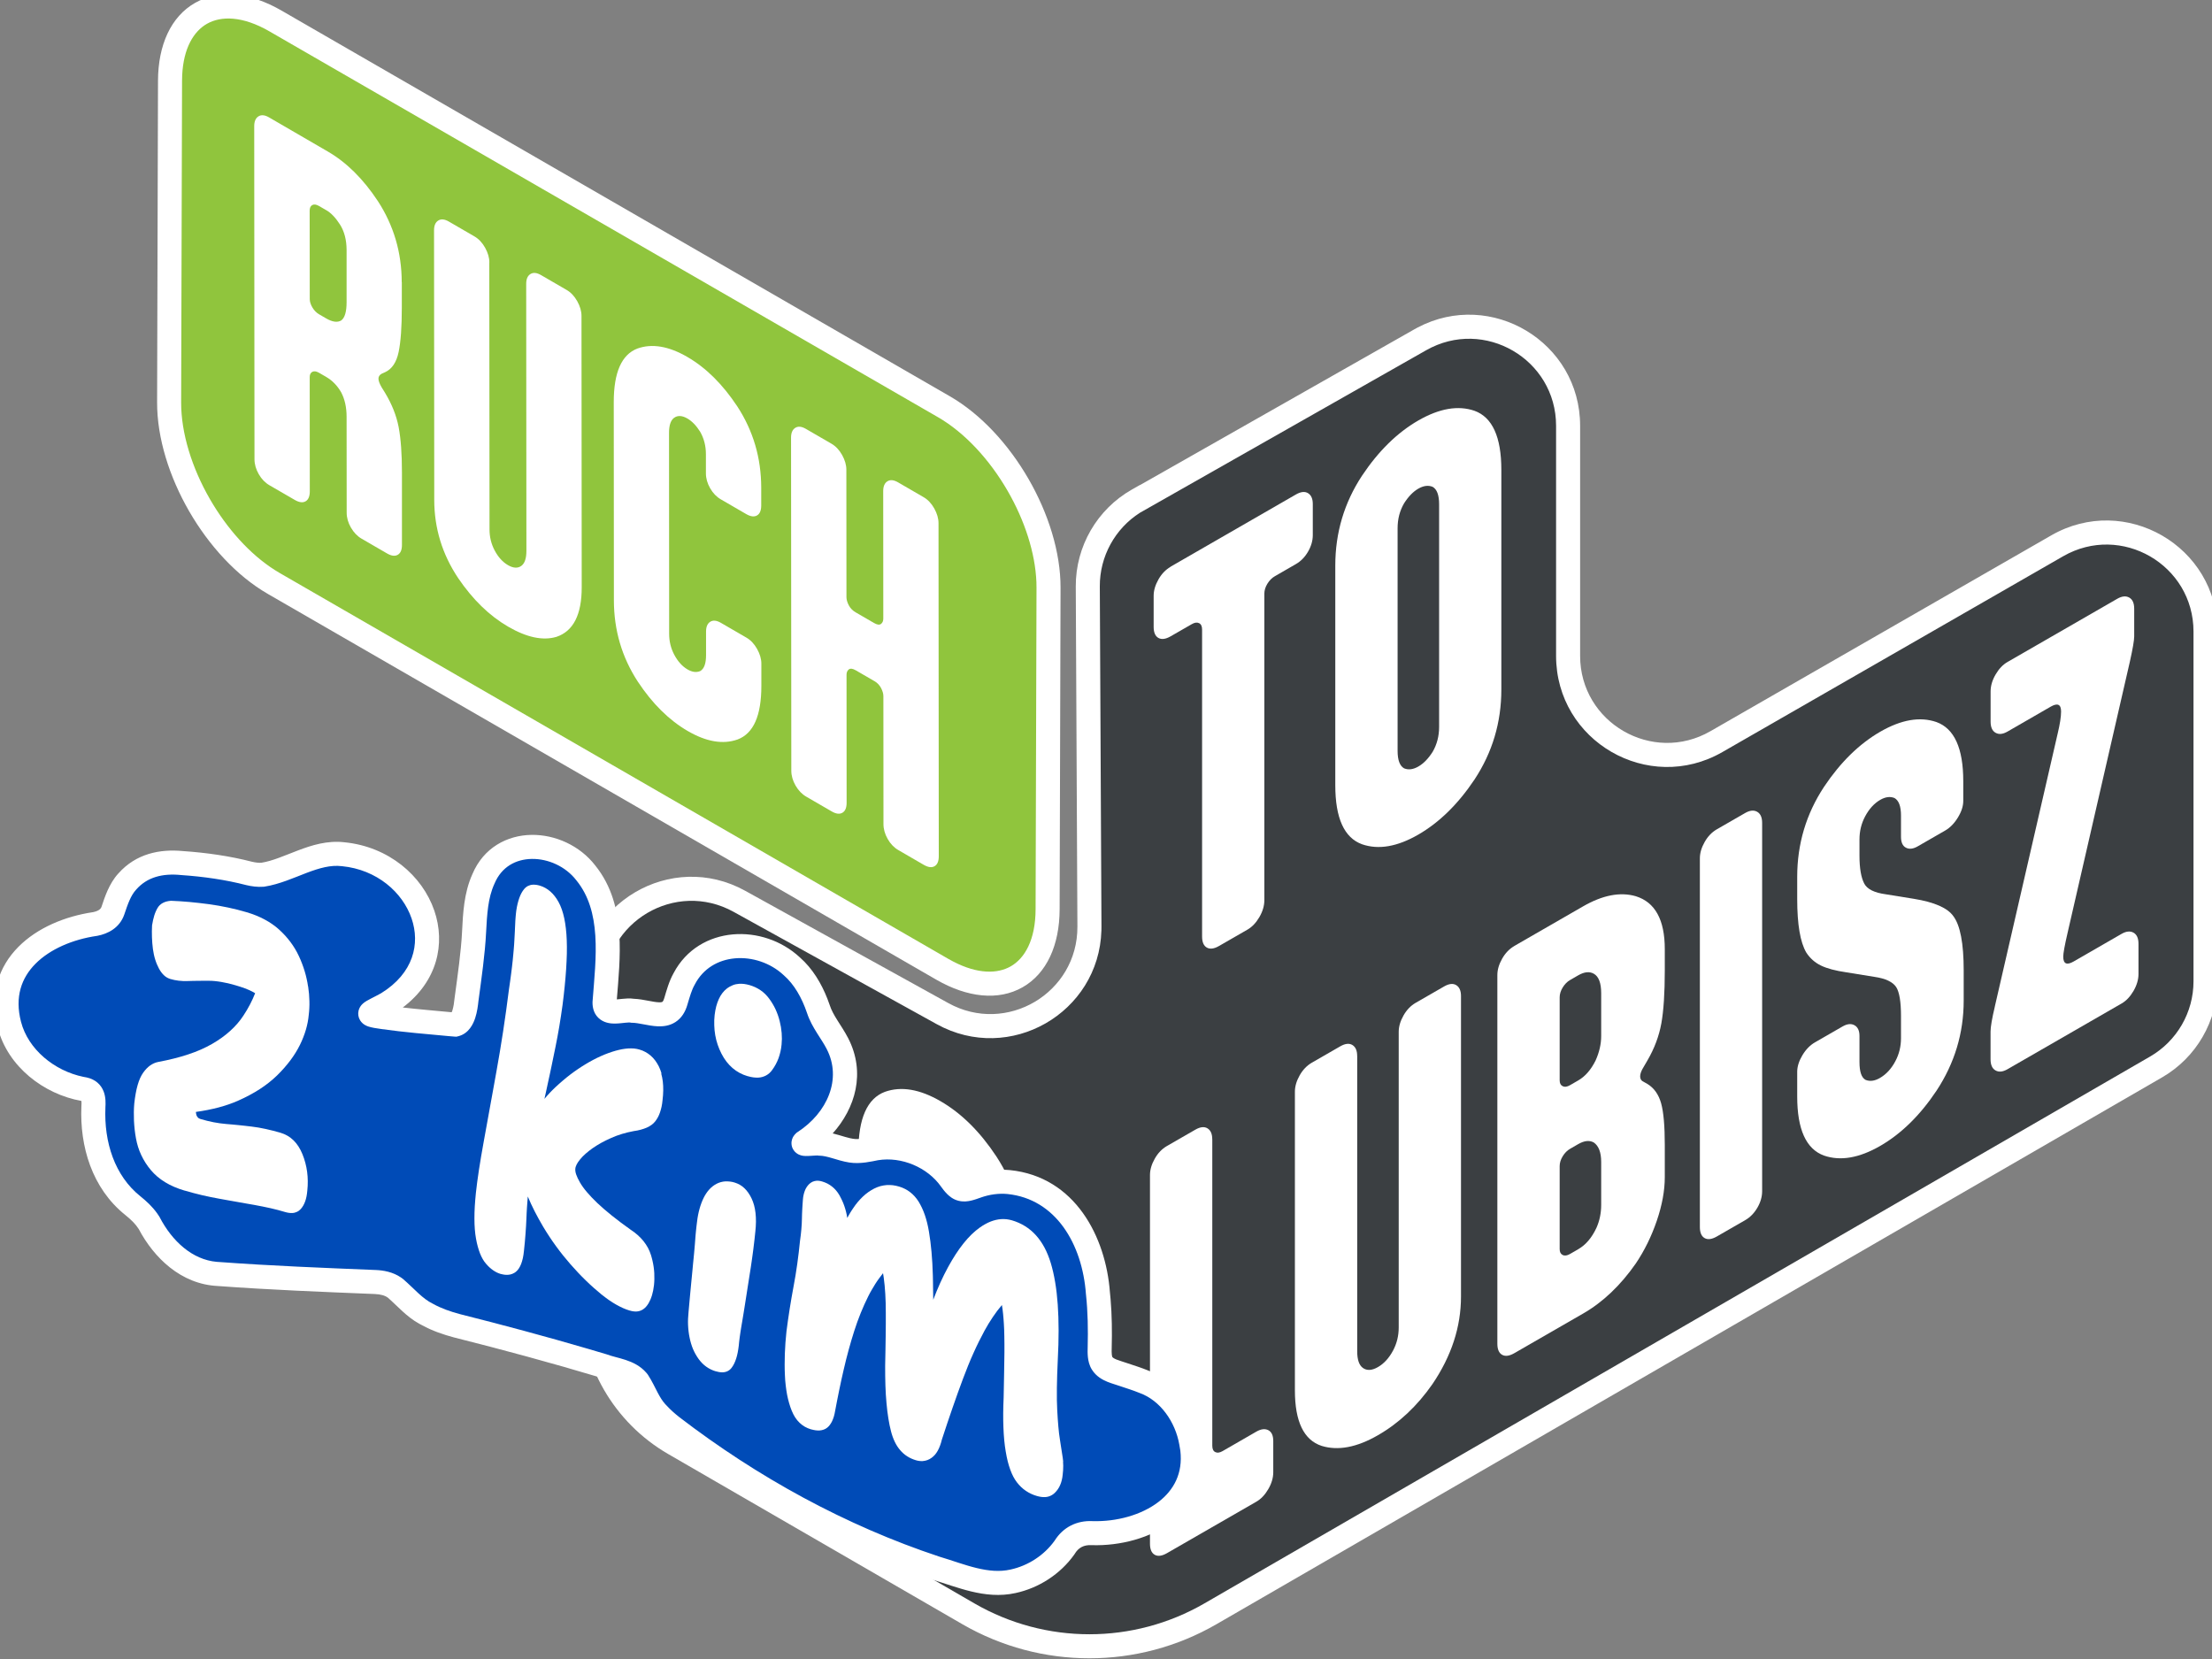
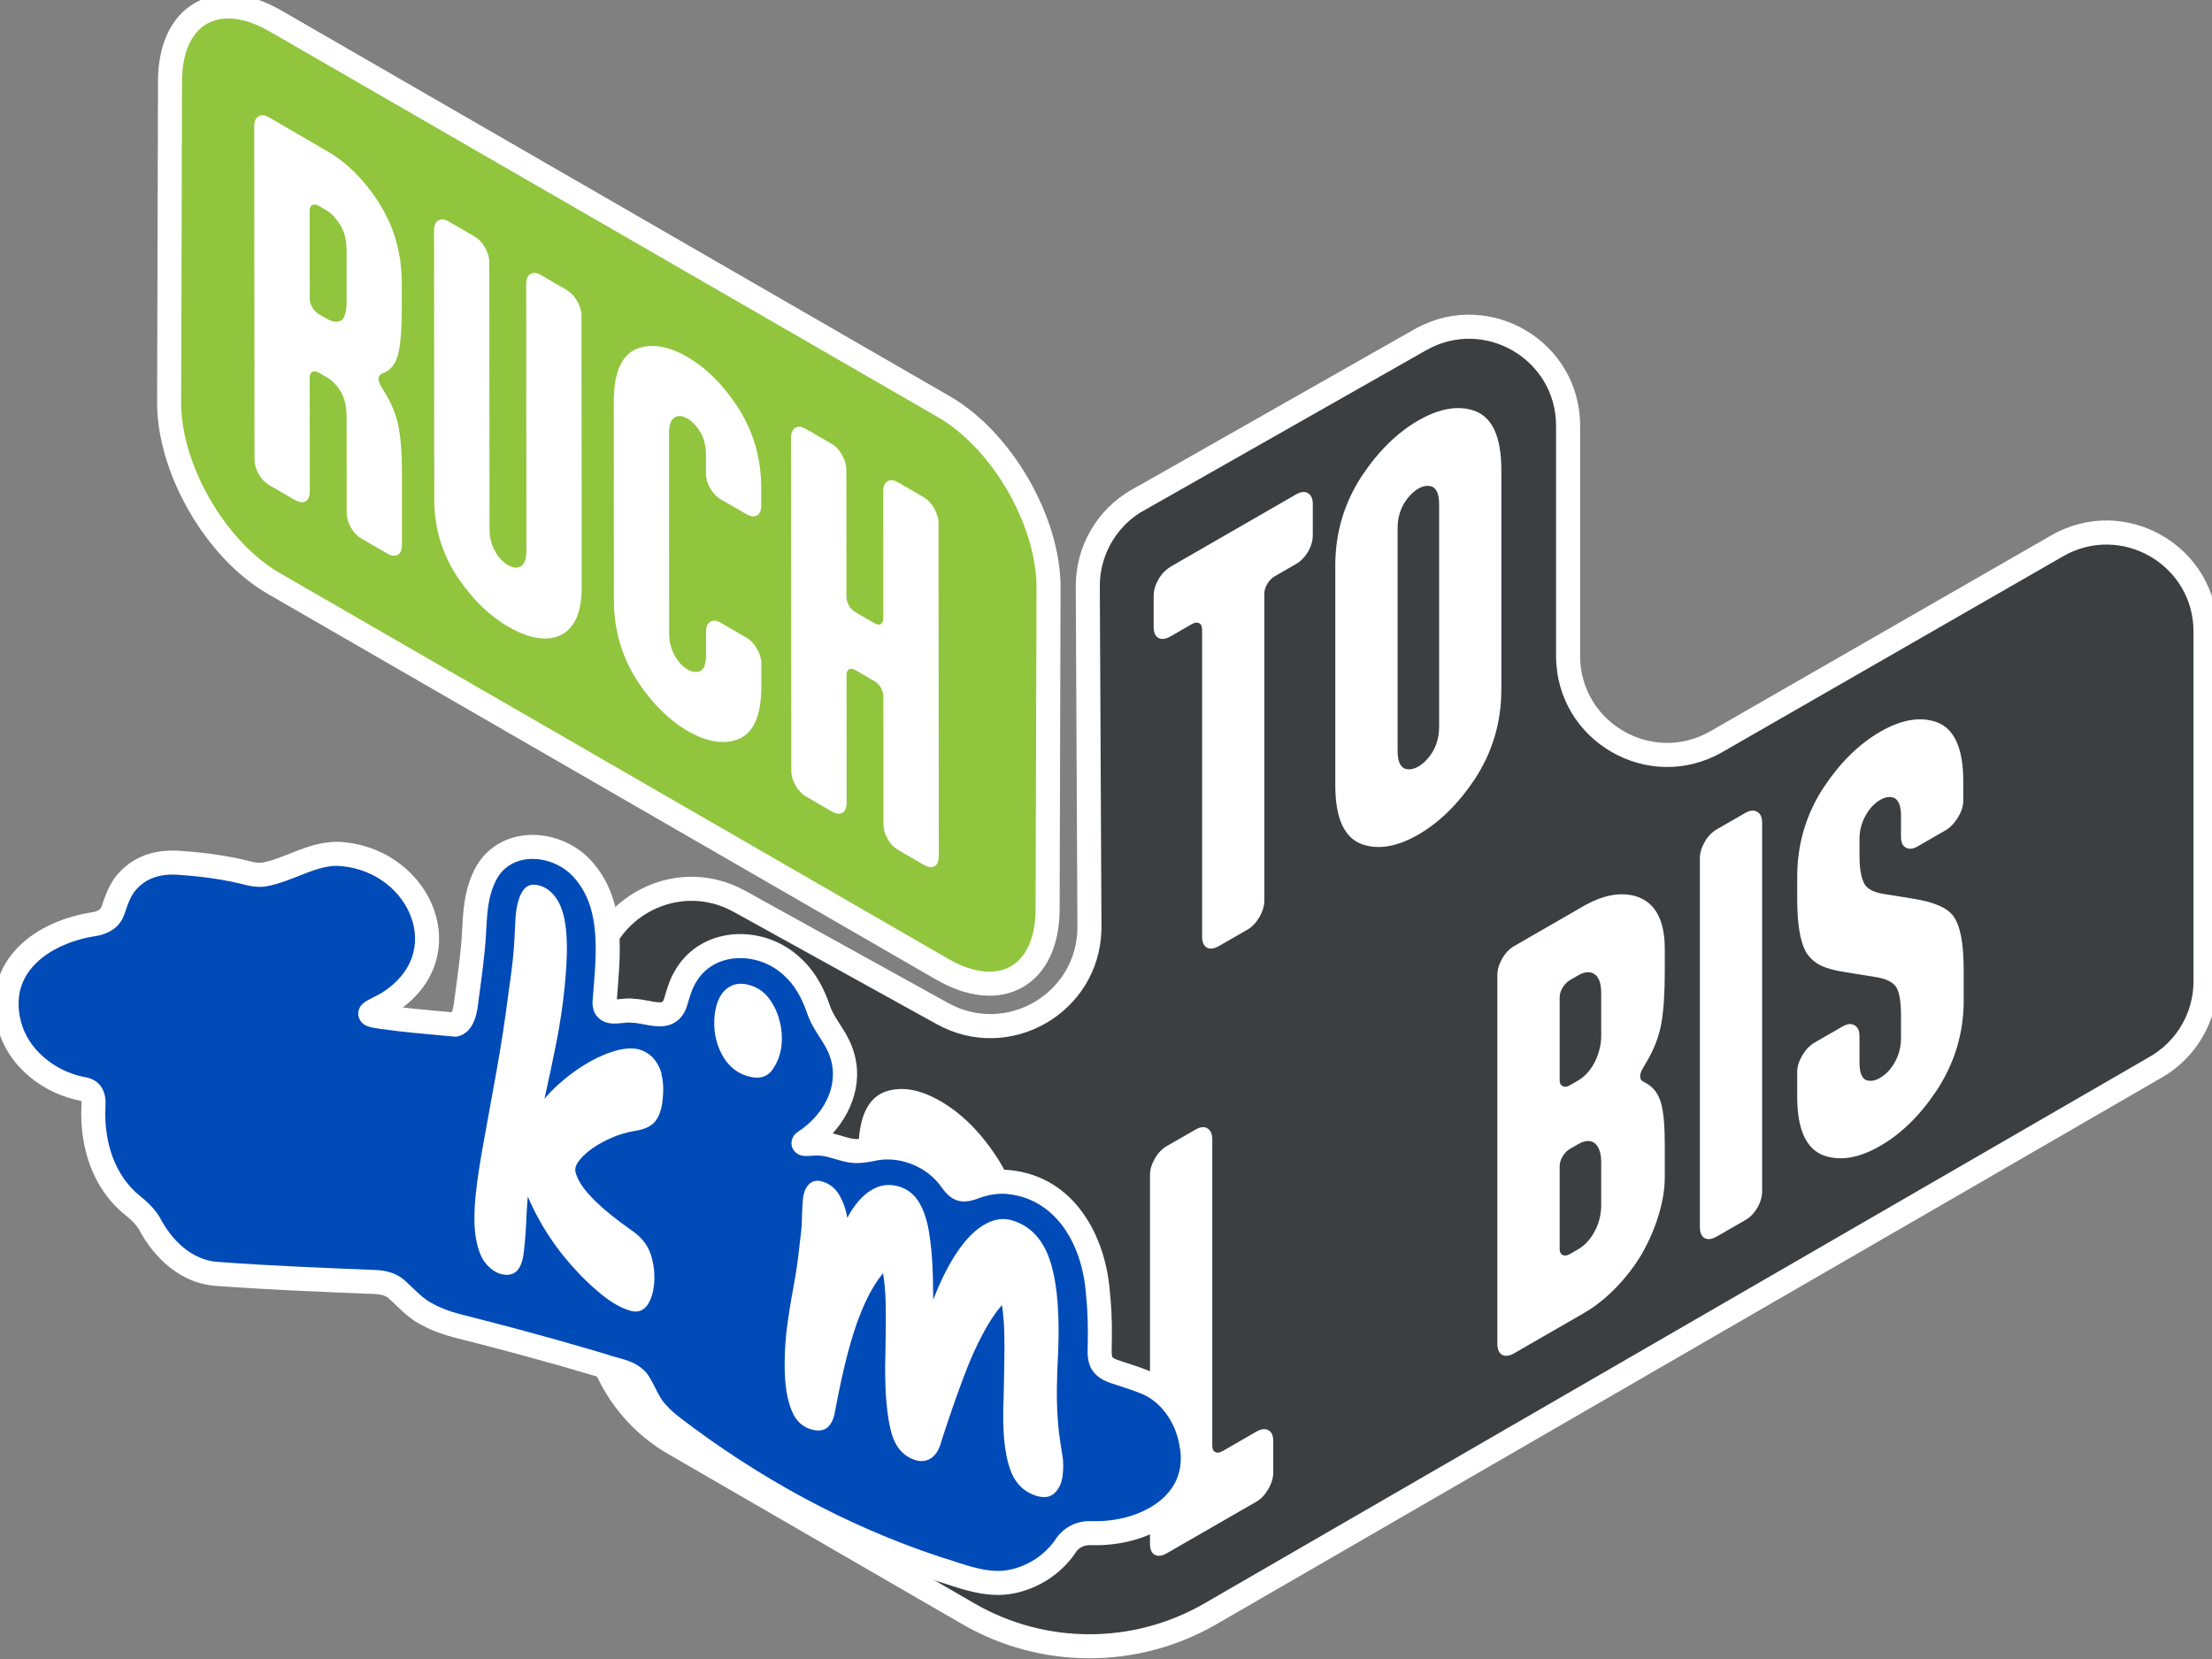
<svg xmlns="http://www.w3.org/2000/svg" width="212" height="159" viewBox="0 0 212 159" fill="none">
  <rect x="0" y="0" width="212" height="159" fill="#808080" stroke="none" />
  <g clip-path="url(#clip0_979_26483)">
    <path d="M109.063 47.925L136.118 32.565C142.443 28.973 150.288 33.538 150.288 40.808V62.859C150.288 70.15 158.18 74.715 164.504 71.078L197.163 52.312C203.487 48.679 211.379 53.24 211.379 60.531V94.053C211.379 97.437 209.572 100.565 206.641 102.259L116.005 154.671C108.831 158.818 99.991 158.818 92.817 154.671L64.609 138.353C59.768 135.553 56.784 130.383 56.784 124.791V94.678C56.784 87.454 64.543 82.885 70.863 86.381L90.334 97.147C96.675 100.652 104.446 96.049 104.413 88.804L104.255 56.206C104.239 52.78 106.075 49.607 109.055 47.917L109.063 47.925Z" fill="#3B3F42" />
    <path d="M210.227 94.052V60.531C210.227 54.128 203.294 50.118 197.736 53.311L165.078 72.077C157.986 76.155 149.136 71.037 149.136 62.859V40.808C149.136 34.422 142.244 30.411 136.687 33.567L109.632 48.927L109.261 49.137C106.858 50.666 105.393 53.332 105.407 56.2L105.565 88.799L105.56 89.178C105.33 97.084 96.775 102.024 89.776 98.156L70.305 87.389C64.752 84.317 57.937 88.332 57.936 94.678V124.791C57.936 129.972 60.701 134.761 65.186 137.356L93.394 153.674C100.211 157.614 108.611 157.614 115.428 153.674L206.065 101.261C208.639 99.773 210.227 97.025 210.227 94.052ZM151.44 62.859C151.44 69.264 158.373 73.275 163.929 70.079L196.589 51.314V51.313C203.68 47.239 212.531 52.353 212.531 60.531V94.052C212.531 97.849 210.504 101.356 207.218 103.256L116.581 155.669C109.051 160.021 99.771 160.021 92.24 155.669L92.239 155.668L64.032 139.351C58.836 136.344 55.632 130.795 55.632 124.791V94.678C55.632 86.575 64.333 81.453 71.42 85.373L90.89 96.138C96.462 99.218 103.289 95.174 103.26 88.81L103.103 56.212C103.084 52.37 105.144 48.81 108.487 46.914L109.25 46.482L109.257 46.49L135.549 31.563L135.883 31.38C142.914 27.696 151.44 32.782 151.44 40.808V62.859Z" fill="white" />
    <path d="M90.466 38.982C96.024 42.188 100.513 49.959 100.492 56.339L100.405 87.147C100.388 93.531 95.871 96.103 90.313 92.897L26.235 55.916C20.677 52.71 16.188 44.939 16.209 38.559L16.296 7.751C16.313 1.367 20.83 -1.205 26.388 2.001L90.466 38.982Z" fill="#90C53D" />
    <path d="M18.693 0.278C21 -1.036 23.976 -0.721 26.963 1.003L91.042 37.984C94.036 39.711 96.68 42.623 98.569 45.894C100.458 49.164 101.655 52.901 101.644 56.342L101.556 87.15C101.547 90.588 100.316 93.303 98.007 94.619C95.7 95.933 92.725 95.618 89.738 93.894H89.737L25.658 56.915V56.914C22.664 55.186 20.021 52.274 18.132 49.004C16.243 45.733 15.046 41.997 15.057 38.555L15.143 7.747C15.152 4.31 16.384 1.594 18.693 0.278ZM25.812 2.999C23.242 1.516 21.18 1.514 19.834 2.281C18.576 2.998 17.586 4.591 17.461 7.215L17.448 7.754L17.361 38.562V38.563C17.352 41.501 18.388 44.84 20.128 47.851C21.759 50.675 23.952 53.116 26.332 54.628L26.81 54.919L90.889 91.9L91.365 92.159C93.714 93.379 95.605 93.336 96.867 92.617C98.209 91.853 99.244 90.091 99.252 87.145V87.144L99.34 56.335L99.33 55.779C99.217 52.981 98.204 49.87 96.573 47.047C94.834 44.035 92.454 41.458 89.891 39.98L25.812 2.999Z" fill="white" />
    <path d="M116.187 109.182V138.556C116.187 138.871 116.282 139.078 116.477 139.17C116.672 139.265 116.904 139.232 117.182 139.07L120.414 137.206C120.858 136.953 121.235 136.908 121.554 137.069C121.873 137.235 122.031 137.583 122.031 138.117V141.096C122.031 141.63 121.873 142.173 121.554 142.72C121.235 143.267 120.858 143.664 120.414 143.921L111.831 148.863C111.359 149.132 110.973 149.182 110.671 149.012C110.368 148.842 110.215 148.486 110.215 147.952V112.616C110.215 112.11 110.368 111.588 110.671 111.054C110.973 110.515 111.363 110.114 111.831 109.84L114.567 108.266C115.035 107.997 115.425 107.955 115.727 108.142C116.03 108.328 116.183 108.676 116.183 109.182H116.187Z" fill="white" />
-     <path d="M130.076 101.182V129.517C130.076 130.304 130.254 130.835 130.615 131.1C131 131.381 131.485 131.357 132.065 131.021C132.645 130.686 133.13 130.155 133.516 129.43C133.876 128.751 134.054 128.018 134.054 127.226V98.891C134.054 98.386 134.208 97.864 134.51 97.33C134.813 96.791 135.203 96.389 135.671 96.116L138.406 94.542C138.875 94.272 139.264 94.231 139.567 94.417C139.869 94.604 140.023 94.952 140.023 95.457V124.265C140.023 127.164 139.111 129.961 137.287 132.653C135.82 134.758 134.079 136.394 132.061 137.554C130.043 138.718 128.248 139.058 126.673 138.577C124.957 138.018 124.104 136.241 124.104 133.246V104.629C124.104 104.123 124.257 103.601 124.559 103.067C124.862 102.529 125.252 102.127 125.72 101.853L128.455 100.279C128.924 100.01 129.313 99.968 129.616 100.155C129.918 100.341 130.072 100.689 130.072 101.195L130.076 101.182Z" fill="white" />
    <path d="M145.124 90.668L151.718 86.87C153.596 85.788 155.282 85.461 156.779 85.896C158.631 86.472 159.555 88.158 159.555 90.967V93.001C159.555 95.175 159.443 96.874 159.224 98.088C159 99.306 158.561 100.482 157.898 101.621L157.525 102.263C157.305 102.611 157.193 102.914 157.193 103.162C157.193 103.411 157.305 103.589 157.525 103.68L157.898 103.891C158.532 104.281 158.967 104.898 159.203 105.739C159.439 106.58 159.555 107.918 159.555 109.745V112.819C159.555 114.111 159.298 115.503 158.789 116.999C158.279 118.494 157.607 119.857 156.779 121.091C155.311 123.196 153.629 124.799 151.718 125.897L145.124 129.695C144.652 129.965 144.266 130.014 143.964 129.845C143.661 129.675 143.508 129.319 143.508 128.784V93.448C143.508 92.943 143.661 92.421 143.964 91.886C144.266 91.348 144.656 90.946 145.124 90.672V90.668ZM151.262 93.473L150.475 93.929C150.197 94.086 149.965 94.326 149.77 94.641C149.575 94.96 149.48 95.275 149.48 95.59V103.535C149.48 103.821 149.575 104.007 149.77 104.103C149.965 104.198 150.197 104.165 150.475 104.003L151.262 103.548C151.925 103.166 152.477 102.533 152.92 101.646C153.281 100.843 153.459 100.06 153.459 99.302V95.188C153.459 94.21 153.223 93.589 152.754 93.324C152.34 93.088 151.842 93.141 151.262 93.473ZM151.262 109.65L150.475 110.105C150.197 110.263 149.965 110.503 149.77 110.818C149.575 111.137 149.48 111.452 149.48 111.766V119.712C149.48 119.998 149.575 120.184 149.77 120.279C149.965 120.375 150.197 120.342 150.475 120.18L151.262 119.724C151.979 119.31 152.559 118.631 153.003 117.682C153.305 117.003 153.459 116.269 153.459 115.478V111.365C153.459 110.449 153.223 109.828 152.754 109.5C152.34 109.264 151.842 109.318 151.262 109.65Z" fill="white" />
    <path d="M168.885 78.874V114.161C168.885 114.695 168.732 115.225 168.429 115.747C168.122 116.269 167.737 116.667 167.269 116.936L164.533 118.511C164.061 118.78 163.675 118.829 163.373 118.66C163.07 118.49 162.917 118.134 162.917 117.599V82.263C162.917 81.758 163.07 81.236 163.373 80.701C163.675 80.163 164.065 79.761 164.533 79.487L167.269 77.913C167.712 77.661 168.089 77.623 168.408 77.802C168.728 77.984 168.885 78.34 168.885 78.874Z" fill="white" />
    <path d="M188.202 93.009V95.896C188.202 99.02 187.332 101.903 185.591 104.542C184.017 106.899 182.218 108.66 180.204 109.824C178.185 110.988 176.391 111.294 174.816 110.752C173.1 110.13 172.246 108.241 172.246 105.089V102.723C172.246 102.218 172.412 101.692 172.743 101.137C173.075 100.582 173.477 100.171 173.945 99.902L176.598 98.374C177.041 98.121 177.418 98.084 177.738 98.262C178.057 98.44 178.214 98.784 178.214 99.289V101.795C178.214 102.711 178.405 103.278 178.794 103.494C179.209 103.664 179.665 103.606 180.162 103.32C180.771 102.972 181.269 102.433 181.654 101.704C182.015 101.025 182.193 100.292 182.193 99.5V97.371C182.193 96.016 182.04 95.093 181.737 94.608C181.405 94.107 180.713 93.779 179.665 93.626L176.971 93.191C175.918 93.038 175.106 92.823 174.526 92.541C173.945 92.259 173.473 91.845 173.116 91.294C172.536 90.304 172.246 88.593 172.246 86.165V84.036C172.246 80.884 173.104 78.009 174.816 75.411C176.391 73.054 178.189 71.294 180.204 70.129C182.222 68.966 184.017 68.659 185.591 69.202C187.303 69.823 188.161 71.712 188.161 74.865V76.758C188.161 77.263 187.987 77.797 187.643 78.357C187.299 78.92 186.889 79.334 186.42 79.604L183.809 81.107C183.366 81.364 182.989 81.41 182.67 81.244C182.35 81.082 182.193 80.73 182.193 80.196V78.162C182.193 77.28 181.986 76.72 181.571 76.484C181.157 76.314 180.701 76.372 180.204 76.658C179.623 76.994 179.138 77.524 178.753 78.249C178.392 78.928 178.214 79.662 178.214 80.453V82.014C178.214 83.212 178.368 84.102 178.67 84.682C178.948 85.217 179.636 85.561 180.742 85.71L183.436 86.145C185.397 86.464 186.657 87.019 187.208 87.802C187.871 88.68 188.202 90.416 188.202 93.001V93.009Z" fill="white" />
-     <path d="M191.191 96.443L197.205 70.324C197.424 69.409 197.536 68.7 197.536 68.195C197.536 67.503 197.205 67.346 196.541 67.727L192.397 70.117C191.953 70.37 191.576 70.411 191.257 70.229C190.938 70.051 190.781 69.69 190.781 69.156V66.273C190.781 65.738 190.938 65.196 191.257 64.649C191.576 64.102 191.953 63.704 192.397 63.448L202.928 57.383C203.372 57.13 203.749 57.093 204.068 57.271C204.387 57.449 204.544 57.809 204.544 58.344V60.991C204.544 61.368 204.404 62.176 204.13 63.406L198.158 89.409C197.88 90.61 197.743 91.368 197.743 91.683C197.743 92.375 198.075 92.532 198.738 92.151L203.338 89.5C203.782 89.248 204.159 89.21 204.478 89.388C204.797 89.566 204.955 89.927 204.955 90.461V93.349C204.955 93.883 204.793 94.426 204.478 94.972C204.159 95.519 203.782 95.917 203.338 96.174L192.393 102.479C191.949 102.732 191.572 102.773 191.253 102.591C190.934 102.413 190.776 102.052 190.776 101.518V98.871C190.776 98.427 190.913 97.624 191.191 96.456V96.443Z" fill="white" />
    <path d="M112.18 54.317L124.203 47.391C124.671 47.122 125.061 47.08 125.363 47.267C125.666 47.453 125.819 47.801 125.819 48.306V51.285C125.819 51.819 125.666 52.35 125.363 52.872C125.061 53.394 124.671 53.791 124.203 54.06L122.172 55.233C121.894 55.39 121.662 55.631 121.467 55.945C121.273 56.264 121.177 56.579 121.177 56.894V86.269C121.177 86.803 121.02 87.346 120.701 87.893C120.382 88.44 120.004 88.837 119.561 89.094L116.826 90.668C116.357 90.938 115.968 90.987 115.665 90.817C115.363 90.648 115.209 90.291 115.209 89.757V60.337C115.209 60.022 115.114 59.819 114.919 59.723C114.724 59.628 114.492 59.661 114.215 59.823L112.184 60.991C111.715 61.26 111.326 61.31 111.023 61.14C110.721 60.97 110.567 60.614 110.567 60.08V57.101C110.567 56.596 110.721 56.074 111.023 55.539C111.326 55.001 111.715 54.599 112.184 54.326L112.18 54.317Z" fill="white" />
    <path d="M127.975 75.254V54.206C127.975 51.053 128.833 48.178 130.544 45.581C132.119 43.224 133.914 41.463 135.932 40.299C137.95 39.139 139.745 38.828 141.32 39.371C143.032 39.992 143.89 41.881 143.89 45.034V66.082C143.89 69.235 143.032 72.11 141.32 74.707C139.745 77.064 137.946 78.825 135.932 79.989C133.914 81.153 132.119 81.46 130.544 80.917C128.828 80.295 127.975 78.406 127.975 75.254ZM137.926 69.666V48.331C137.926 47.449 137.718 46.89 137.304 46.658C136.889 46.488 136.434 46.546 135.936 46.832C135.439 47.118 134.983 47.586 134.569 48.236C134.154 48.949 133.947 49.744 133.947 50.626V71.961C133.947 72.843 134.154 73.402 134.569 73.638C134.983 73.808 135.439 73.75 135.936 73.464C136.434 73.178 136.889 72.71 137.304 72.06C137.718 71.347 137.926 70.552 137.926 69.666Z" fill="white" />
    <path d="M63.295 120.586L63.278 99.347C63.278 96.165 64.124 94.256 65.823 93.618C67.385 93.063 69.163 93.361 71.165 94.525C73.167 95.685 74.949 97.454 76.512 99.823C78.211 102.433 79.065 105.329 79.065 108.51V110.42C79.065 110.963 78.916 111.319 78.617 111.493C78.315 111.667 77.933 111.621 77.465 111.348L74.75 109.774C74.286 109.505 73.901 109.107 73.598 108.581C73.296 108.055 73.146 107.524 73.146 106.982V104.931C73.146 104.041 72.939 103.237 72.525 102.52C72.114 101.87 71.663 101.398 71.169 101.112C70.593 100.776 70.113 100.756 69.731 101.041C69.375 101.311 69.197 101.845 69.197 102.64L69.213 124.165C69.213 124.961 69.391 125.702 69.748 126.386C70.133 127.119 70.61 127.649 71.186 127.985C71.679 128.27 72.131 128.328 72.541 128.15C72.952 127.91 73.159 127.347 73.155 126.456V123.925C73.155 123.415 73.304 123.067 73.602 122.877C73.905 122.686 74.286 122.724 74.754 122.997L77.469 124.571C77.933 124.84 78.319 125.246 78.621 125.789C78.924 126.332 79.073 126.854 79.073 127.363V129.749C79.073 132.931 78.228 134.841 76.532 135.479C74.97 136.038 73.192 135.731 71.19 134.571C69.188 133.411 67.406 131.647 65.844 129.273C64.144 126.663 63.291 123.767 63.291 120.586H63.295Z" fill="white" />
    <path d="M82.285 131.609L82.269 110.37C82.269 107.189 83.114 105.279 84.813 104.641C86.376 104.086 88.154 104.384 90.156 105.548C92.157 106.708 93.939 108.477 95.502 110.847C97.201 113.457 98.055 116.352 98.055 119.534L98.072 140.773C98.072 143.954 97.226 145.864 95.527 146.502C93.964 147.061 92.186 146.755 90.185 145.595C88.183 144.435 86.401 142.67 84.838 140.296C83.139 137.687 82.285 134.791 82.285 131.609ZM92.153 137.479L92.137 115.955C92.137 115.064 91.929 114.26 91.519 113.544C91.109 112.893 90.657 112.421 90.164 112.135C89.671 111.849 89.219 111.795 88.809 111.969C88.398 112.21 88.191 112.773 88.195 113.664L88.212 135.189C88.212 136.079 88.419 136.883 88.829 137.6C89.24 138.254 89.691 138.722 90.185 139.008C90.678 139.294 91.129 139.352 91.54 139.174C91.95 138.933 92.157 138.37 92.153 137.479Z" fill="white" />
    <path d="M38.51 27.043V29.479C38.51 31.33 38.411 32.751 38.204 33.741C37.996 34.731 37.561 35.377 36.898 35.676L36.567 35.825C36.372 35.941 36.272 36.094 36.272 36.293C36.272 36.492 36.372 36.761 36.567 37.105L36.898 37.639C37.561 38.737 37.996 39.835 38.208 40.941C38.415 42.043 38.523 43.493 38.523 45.286V52.209C38.527 52.693 38.394 53.012 38.125 53.17C37.856 53.327 37.512 53.286 37.093 53.041L34.664 51.633C34.246 51.393 33.906 51.036 33.632 50.564C33.363 50.096 33.226 49.62 33.226 49.135L33.218 39.951C33.218 39.039 33.044 38.257 32.7 37.602C32.331 36.96 31.854 36.471 31.266 36.127L30.565 35.721C30.321 35.581 30.11 35.551 29.94 35.634C29.77 35.721 29.683 35.891 29.683 36.148L29.691 47.084C29.691 47.569 29.558 47.888 29.289 48.045C29.02 48.203 28.675 48.157 28.257 47.917L25.828 46.509C25.41 46.268 25.066 45.912 24.796 45.44C24.527 44.972 24.39 44.491 24.39 44.007L24.365 12.092C24.365 11.636 24.498 11.322 24.771 11.152C25.041 10.982 25.385 11.015 25.799 11.259L31.427 14.528C33.218 15.568 34.813 17.15 36.214 19.271C37.735 21.608 38.498 24.197 38.502 27.047L38.51 27.043ZM31.262 20.141L30.561 19.735C30.317 19.594 30.105 19.565 29.936 19.648C29.765 19.735 29.678 19.917 29.678 20.203L29.687 28.662C29.687 28.919 29.774 29.189 29.944 29.474C30.114 29.76 30.325 29.971 30.57 30.116L31.27 30.522C31.858 30.862 32.335 30.928 32.704 30.713C33.048 30.456 33.218 29.872 33.218 28.961V23.961C33.214 22.991 33.002 22.179 32.588 21.525C32.169 20.87 31.73 20.406 31.262 20.137V20.141Z" fill="white" />
    <path d="M46.895 25.158L46.916 50.746C46.916 51.459 47.078 52.122 47.397 52.735C47.741 53.389 48.172 53.866 48.686 54.164C49.2 54.462 49.631 54.483 49.975 54.226C50.294 53.986 50.451 53.505 50.451 52.793L50.431 27.204C50.431 26.749 50.563 26.434 50.837 26.264C51.106 26.094 51.45 26.127 51.865 26.372L54.293 27.78C54.712 28.02 55.052 28.385 55.325 28.87C55.595 29.354 55.731 29.822 55.731 30.278L55.752 56.293C55.752 58.916 54.948 60.494 53.328 61.037C52.026 61.422 50.484 61.095 48.694 60.055C46.904 59.015 45.308 57.466 43.907 55.399C42.386 53.12 41.623 50.63 41.619 47.921L41.599 22.076C41.599 21.62 41.731 21.305 42.005 21.135C42.274 20.966 42.618 20.999 43.033 21.243L45.461 22.652C45.88 22.892 46.22 23.256 46.493 23.741C46.763 24.226 46.9 24.694 46.9 25.15L46.895 25.158Z" fill="white" />
    <path d="M58.836 57.54L58.823 38.53C58.823 35.684 59.582 33.973 61.099 33.401C62.495 32.904 64.091 33.174 65.881 34.213C67.672 35.253 69.267 36.836 70.668 38.957C72.189 41.293 72.952 43.882 72.956 46.732V48.439C72.956 48.924 72.823 49.243 72.554 49.4C72.285 49.557 71.941 49.512 71.522 49.272L69.093 47.863C68.675 47.623 68.331 47.267 68.061 46.794C67.792 46.326 67.655 45.846 67.655 45.365V43.53C67.655 42.735 67.469 42.014 67.1 41.372C66.731 40.788 66.325 40.369 65.885 40.112C65.372 39.814 64.941 39.794 64.597 40.05C64.277 40.291 64.12 40.771 64.12 41.484L64.132 60.751C64.132 61.463 64.294 62.126 64.613 62.735C64.957 63.389 65.388 63.866 65.902 64.164C66.346 64.421 66.748 64.471 67.116 64.313C67.485 64.098 67.668 63.593 67.668 62.797V60.531C67.668 60.075 67.8 59.761 68.07 59.591C68.339 59.421 68.683 59.454 69.102 59.699L71.53 61.107C71.949 61.347 72.289 61.712 72.562 62.197C72.832 62.681 72.969 63.149 72.969 63.605V65.743C72.969 68.593 72.214 70.299 70.693 70.871C69.296 71.368 67.701 71.099 65.91 70.059C64.12 69.019 62.524 67.441 61.123 65.32C59.602 62.984 58.84 60.395 58.836 57.544V57.54Z" fill="white" />
    <path d="M83.781 65.266L82.016 64.243C81.721 64.073 81.502 64.044 81.353 64.156C81.207 64.272 81.133 64.442 81.133 64.67L81.141 76.932C81.141 77.416 81.008 77.735 80.739 77.893C80.47 78.05 80.126 78.009 79.707 77.764L77.278 76.356C76.86 76.115 76.52 75.759 76.246 75.287C75.977 74.819 75.84 74.343 75.84 73.858L75.815 41.943C75.815 41.488 75.948 41.173 76.222 41.003C76.491 40.833 76.835 40.866 77.249 41.111L79.678 42.519C80.097 42.76 80.437 43.124 80.71 43.609C80.98 44.093 81.116 44.562 81.116 45.017L81.125 57.234C81.125 57.462 81.199 57.718 81.344 58.004C81.493 58.29 81.713 58.518 82.007 58.688L83.773 59.711C84.067 59.881 84.287 59.91 84.436 59.798C84.581 59.686 84.656 59.512 84.656 59.284L84.647 47.068C84.647 46.612 84.78 46.297 85.053 46.127C85.323 45.958 85.667 45.991 86.081 46.235L88.51 47.644C88.929 47.884 89.269 48.248 89.542 48.733C89.811 49.218 89.948 49.686 89.948 50.142L89.973 82.056C89.973 82.541 89.841 82.86 89.571 83.017C89.302 83.174 88.958 83.129 88.539 82.889L86.11 81.48C85.692 81.24 85.348 80.884 85.078 80.411C84.809 79.943 84.672 79.463 84.672 78.978L84.664 66.716C84.664 66.488 84.589 66.231 84.444 65.945C84.295 65.66 84.075 65.432 83.781 65.262V65.266Z" fill="white" />
    <path d="M114.161 138.258C113.73 135.768 112.076 133.312 109.626 132.425C109.009 132.173 108.371 131.974 107.741 131.763C106.999 131.489 106.05 131.34 105.627 130.657C105.378 130.271 105.378 129.662 105.395 129.161C105.441 127.438 105.411 125.669 105.229 123.97C104.869 118.904 102.121 113.85 96.687 113.291C95.655 113.191 94.603 113.336 93.612 113.689C93.04 113.892 92.534 114.078 92.141 113.966C91.751 113.883 91.395 113.428 91.129 113.059C89.579 110.855 86.645 109.616 83.955 110.06C83.305 110.184 82.393 110.412 81.581 110.279C80.561 110.122 79.612 109.633 78.572 109.608C78.083 109.521 76.686 109.815 77.076 109.459C80.213 107.425 82.107 103.589 80.258 100.014C79.682 98.895 78.82 97.909 78.431 96.7C77.904 95.155 77.088 93.655 75.878 92.603C72.836 89.782 67.585 89.943 65.566 93.825C65.201 94.467 64.998 95.229 64.779 95.954C64.186 98.055 62.255 96.903 60.618 96.87C59.727 96.688 57.899 97.533 57.94 96.054C58.255 91.907 58.931 87.089 56.137 83.651C53.626 80.411 48.076 80.076 46.336 84.231C45.606 85.826 45.528 87.603 45.436 89.305C45.341 91.298 45.005 93.618 44.711 95.801C44.632 96.563 44.45 98.005 43.629 98.2C43.509 98.195 43.393 98.183 43.09 98.154C40.989 97.955 38.917 97.794 36.712 97.483C34.627 97.201 35.494 97.089 37.118 96.182C44.292 91.766 40.467 82.615 32.895 81.87C30.176 81.542 27.723 83.444 25.174 83.837C24.735 83.87 24.299 83.808 23.872 83.709C21.85 83.183 19.62 82.864 17.469 82.719C15.463 82.516 13.565 82.93 12.189 84.496C11.48 85.266 11.132 86.352 10.821 87.276C10.556 88.034 9.889 88.406 9.122 88.556C4.103 89.285 -0.559 92.611 0.899 98.22C1.732 101.451 4.803 103.838 8.074 104.393C8.952 104.587 9.002 105.329 8.952 106.095C8.799 109.65 9.893 113.287 12.74 115.557C13.333 116.033 13.872 116.543 14.282 117.193C15.621 119.762 17.929 121.965 20.942 122.102C25.936 122.471 30.947 122.666 35.95 122.869C36.646 122.893 37.346 123.047 37.893 123.469C38.892 124.327 39.75 125.383 40.952 125.971C41.839 126.468 42.813 126.8 43.799 127.065C48.487 128.246 53.149 129.505 57.775 130.893C58.927 131.319 60.361 131.394 61.148 132.413C61.807 133.424 62.163 134.629 63.059 135.507C63.461 135.951 63.917 136.348 64.393 136.725C71.978 142.546 80.54 147.26 89.679 150.288C92.075 151.001 94.553 152.123 97.094 151.552C99.033 151.133 100.844 149.973 102.021 148.32C102.602 147.359 103.526 146.879 104.661 146.937C109.701 147.09 115.271 144.132 114.185 138.341L114.173 138.262L114.161 138.258Z" fill="#004BB7" />
    <path d="M50.929 80.016C53.194 79.98 55.561 81.026 57.048 82.945H57.047C58.637 84.913 59.205 87.234 59.354 89.511C59.493 91.637 59.272 93.85 59.118 95.783C59.274 95.771 59.454 95.752 59.699 95.727C59.956 95.7 60.356 95.663 60.745 95.724C61.23 95.744 61.709 95.832 62.09 95.905C62.54 95.99 62.858 96.05 63.135 96.061C63.399 96.071 63.475 96.026 63.484 96.019C63.488 96.017 63.507 96.005 63.537 95.96C63.57 95.91 63.621 95.814 63.67 95.641L63.672 95.631L63.676 95.62C63.873 94.967 64.115 94.053 64.554 93.273C65.77 90.952 67.959 89.755 70.237 89.553C72.499 89.352 74.896 90.121 76.661 91.758H76.66C77.886 92.835 78.727 94.264 79.293 95.707L79.521 96.329L79.525 96.338L79.527 96.347C79.676 96.81 79.926 97.26 80.252 97.78C80.554 98.264 80.964 98.869 81.281 99.485H81.282C83.003 102.813 81.965 106.225 79.805 108.628C80.02 108.679 80.222 108.733 80.408 108.788C80.817 108.908 81.138 109.011 81.448 109.081L81.756 109.141L81.766 109.142C82.323 109.233 82.971 109.075 83.74 108.928L83.753 108.925L83.768 108.923C86.889 108.408 90.257 109.827 92.064 112.386H92.065C92.192 112.564 92.302 112.704 92.401 112.804C92.417 112.819 92.433 112.831 92.444 112.841C92.467 112.837 92.501 112.834 92.546 112.824C92.717 112.784 92.918 112.713 93.226 112.603L93.657 112.463C94.525 112.204 95.433 112.08 96.343 112.114L96.797 112.144L96.805 112.145C103.046 112.788 105.985 118.553 106.375 123.847L106.439 124.512C106.571 126.069 106.587 127.657 106.547 129.192V129.2C106.539 129.444 106.538 129.651 106.557 129.826C106.567 129.92 106.581 129.977 106.59 130.009L106.595 130.032L106.607 130.05C106.629 130.086 106.705 130.176 107.001 130.298C107.144 130.356 107.305 130.41 107.503 130.472C107.677 130.527 107.898 130.595 108.106 130.67C108.704 130.871 109.4 131.087 110.063 131.359H110.062C112.724 132.342 114.497 134.822 115.144 137.372L115.202 137.391L115.311 138.083L115.318 138.129L115.372 138.442C115.865 141.656 114.548 144.155 112.42 145.783C110.281 147.42 107.354 148.172 104.626 148.089L104.614 148.088H104.603C103.88 148.051 103.362 148.328 103.007 148.916L102.985 148.953L102.96 148.989C101.614 150.88 99.555 152.196 97.345 152.675C97.344 152.675 97.342 152.676 97.341 152.676C97.339 152.677 97.338 152.678 97.336 152.678L97.335 152.677C95.828 153.014 94.383 152.841 93.062 152.522C91.801 152.218 90.427 151.713 89.351 151.392L89.333 151.388L89.316 151.382C80.044 148.31 71.368 143.53 63.691 137.639L63.685 137.634L63.679 137.629C63.176 137.232 62.666 136.789 62.205 136.281V136.28C61.654 135.725 61.286 135.098 60.995 134.547C60.682 133.954 60.486 133.519 60.21 133.088C60.023 132.862 59.732 132.689 59.236 132.524C58.975 132.438 58.702 132.367 58.378 132.28C58.089 132.203 57.761 132.111 57.437 131.994C52.834 130.614 48.191 129.359 43.518 128.182L43.5 128.178C42.491 127.906 41.435 127.552 40.445 127.007L40.172 126.864C39.55 126.518 39.027 126.088 38.572 125.674C37.998 125.153 37.665 124.796 37.175 124.371C36.897 124.163 36.478 124.041 35.909 124.02L35.903 124.019C30.917 123.817 25.896 123.622 20.89 123.253C17.33 123.091 14.74 120.524 13.296 117.791C12.985 117.304 12.562 116.892 12.018 116.455V116.454C8.798 113.883 7.637 109.836 7.801 106.046L7.802 106.033V106.021C7.813 105.849 7.817 105.714 7.81 105.606C7.807 105.567 7.801 105.537 7.797 105.512C4.199 104.87 0.746 102.232 -0.215 98.509C-1.05 95.297 -0.123 92.648 1.763 90.747C3.587 88.908 6.244 87.819 8.906 87.423C9.179 87.369 9.373 87.288 9.5 87.199C9.613 87.12 9.687 87.028 9.734 86.895C10.022 86.038 10.438 84.698 11.341 83.716H11.342C13.034 81.805 15.334 81.353 17.546 81.569C19.743 81.717 22.037 82.043 24.137 82.587C24.485 82.668 24.78 82.703 25.046 82.688C26.145 82.509 27.202 82.023 28.561 81.506C29.849 81.016 31.36 80.532 33.007 80.724C37.237 81.14 40.472 83.912 41.626 87.276C42.715 90.45 41.916 94.062 38.603 96.559C40.146 96.735 41.647 96.861 43.199 97.007H43.2C43.232 97.01 43.262 97.011 43.29 97.014C43.309 96.971 43.332 96.919 43.354 96.853C43.469 96.504 43.525 96.065 43.564 95.683L43.569 95.647C43.867 93.438 44.193 91.18 44.286 89.25V89.244C44.373 87.602 44.45 85.607 45.272 83.785C46.345 81.225 48.622 80.053 50.929 80.016ZM50.966 82.32C49.435 82.345 48.066 83.082 47.398 84.677L47.391 84.693L47.383 84.71C46.762 86.069 46.681 87.614 46.587 89.367C46.488 91.421 46.143 93.8 45.853 95.955C45.813 96.34 45.737 96.981 45.542 97.573C45.369 98.099 44.945 99.072 43.895 99.321L43.744 99.357L43.589 99.351C43.424 99.345 43.257 99.327 42.981 99.3C40.904 99.104 38.79 98.94 36.551 98.624V98.623C36.055 98.556 35.604 98.485 35.292 98.378C35.204 98.347 35.087 98.302 34.967 98.23C34.856 98.164 34.664 98.031 34.517 97.794C34.345 97.516 34.288 97.181 34.367 96.856C34.435 96.58 34.582 96.392 34.668 96.296C34.832 96.114 35.033 95.991 35.136 95.929C35.263 95.853 35.41 95.776 35.55 95.704C35.839 95.556 36.158 95.396 36.531 95.189C39.642 93.265 40.277 90.444 39.446 88.023C38.588 85.521 36.124 83.345 32.782 83.016L32.757 83.014C31.696 82.886 30.63 83.186 29.381 83.66C28.216 84.103 26.782 84.755 25.349 84.976L25.305 84.983L25.26 84.986C24.659 85.031 24.097 84.944 23.611 84.831L23.597 84.827L23.582 84.824C21.644 84.32 19.488 84.01 17.392 83.869L17.373 83.868L17.354 83.865C15.573 83.685 14.102 84.064 13.054 85.256L13.046 85.266L13.037 85.276C12.528 85.83 12.247 86.652 11.913 87.642L11.909 87.656C11.453 88.958 10.315 89.498 9.342 89.687L9.315 89.691L9.287 89.696C6.947 90.036 4.785 90.972 3.399 92.369C2.064 93.715 1.391 95.534 2.014 97.93L2.015 97.932C2.692 100.558 5.193 102.63 7.994 103.206L8.267 103.256L8.323 103.268C9.131 103.447 9.68 103.942 9.938 104.62C10.146 105.169 10.126 105.757 10.102 106.144L10.103 106.145C9.96 109.461 10.987 112.685 13.458 114.656L13.462 114.659C14.017 115.106 14.585 115.623 15.059 116.286L15.256 116.578L15.282 116.619L15.303 116.661C16.505 118.966 18.432 120.728 20.767 120.936L20.995 120.951L21.01 120.952L21.027 120.953C25.998 121.32 30.989 121.514 35.996 121.717H35.995C36.757 121.745 37.661 121.906 38.443 122.444L38.598 122.558L38.621 122.576L38.644 122.595C39.135 123.016 39.729 123.612 40.121 123.969C40.58 124.386 41.001 124.713 41.458 124.936L41.487 124.951L41.516 124.967C42.282 125.396 43.151 125.697 44.092 125.95C48.201 126.985 52.294 128.082 56.362 129.273L58.106 129.789L58.141 129.799L58.175 129.813C58.407 129.899 58.666 129.971 58.976 130.055C59.27 130.134 59.621 130.224 59.96 130.337C60.601 130.549 61.358 130.885 61.945 131.567L62.06 131.709L62.088 131.745L62.113 131.784C62.481 132.349 62.791 133.012 63.034 133.473C63.269 133.918 63.487 134.274 63.75 134.564L63.866 134.685L63.889 134.708L63.912 134.733C64.252 135.108 64.65 135.458 65.094 135.811C72.583 141.557 81.028 146.205 90.027 149.189C91.337 149.58 92.395 149.991 93.602 150.282C94.751 150.559 95.811 150.66 96.84 150.428L96.85 150.426C98.513 150.067 100.069 149.069 101.075 147.661C101.884 146.369 103.197 145.708 104.72 145.786H104.718C107.024 145.851 109.391 145.2 111.021 143.953C112.492 142.826 113.381 141.214 113.125 139.032L113.026 138.455C112.647 136.27 111.205 134.222 109.234 133.509L109.212 133.501L109.19 133.492C108.618 133.258 108.036 133.077 107.374 132.855L107.342 132.844C107.19 132.788 107.027 132.738 106.81 132.67C106.609 132.606 106.367 132.528 106.127 132.43C105.662 132.239 105.059 131.915 104.659 131.28V131.281C104.656 131.277 104.654 131.273 104.651 131.269C104.65 131.267 104.649 131.265 104.648 131.263V131.262C104.392 130.857 104.303 130.412 104.266 130.078C104.228 129.727 104.235 129.38 104.244 129.123C104.288 127.433 104.259 125.721 104.084 124.094L104.082 124.073L104.079 124.052C103.736 119.224 101.179 114.912 96.569 114.437V114.436C95.72 114.356 94.839 114.475 93.998 114.774V114.775C93.735 114.868 93.396 114.992 93.073 115.067C92.769 115.139 92.348 115.199 91.901 115.091V115.093C91.884 115.09 91.868 115.084 91.852 115.08C91.844 115.077 91.835 115.077 91.826 115.074V115.073C91.344 114.949 90.989 114.649 90.775 114.436C90.533 114.195 90.331 113.923 90.194 113.732L90.187 113.722C88.892 111.881 86.399 110.826 84.146 111.196C83.603 111.301 82.454 111.586 81.405 111.417V111.418C80.798 111.325 80.204 111.13 79.76 111C79.276 110.858 78.902 110.769 78.544 110.76L78.456 110.758L78.37 110.742C78.393 110.746 78.337 110.739 78.135 110.749C78.05 110.753 77.959 110.759 77.858 110.766C77.762 110.772 77.654 110.78 77.551 110.785C77.451 110.79 77.335 110.794 77.222 110.792C77.129 110.79 76.948 110.782 76.76 110.729C76.668 110.702 76.487 110.641 76.307 110.497C76.1 110.331 75.887 110.044 75.859 109.646C75.834 109.294 75.967 109.03 76.049 108.901C76.135 108.766 76.233 108.668 76.298 108.609L76.369 108.545L76.449 108.492C79.283 106.654 80.716 103.409 79.234 100.544V100.541C78.976 100.039 78.668 99.593 78.298 99.002C77.954 98.452 77.58 97.809 77.34 97.07V97.071C76.851 95.637 76.124 94.344 75.122 93.472L75.107 93.461L75.094 93.447C73.817 92.263 72.068 91.704 70.44 91.848C68.834 91.991 67.393 92.809 66.589 94.356L66.579 94.376L66.569 94.394C66.287 94.89 66.123 95.485 65.887 96.266L65.888 96.267C65.687 96.979 65.323 97.577 64.733 97.957C64.163 98.325 63.542 98.382 63.046 98.363C62.56 98.344 62.052 98.243 61.66 98.168C61.228 98.086 60.892 98.028 60.594 98.022L60.489 98.02L60.387 97.999C60.391 97.999 60.358 97.993 60.269 97.995C60.182 97.997 60.075 98.006 59.936 98.02C59.697 98.044 59.291 98.097 58.937 98.1C58.597 98.102 58.026 98.069 57.535 97.708C56.955 97.284 56.771 96.635 56.788 96.022L56.79 95.993L56.792 95.966C56.954 93.834 57.189 91.71 57.055 89.662C56.923 87.642 56.434 85.843 55.244 84.377L55.235 84.367L55.227 84.357C54.203 83.037 52.538 82.295 50.966 82.32Z" fill="white" />
-     <path d="M29.522 94.529C29.485 94.281 29.443 94.036 29.385 93.792C29.331 93.547 29.269 93.303 29.194 93.063C29.12 92.823 29.041 92.582 28.946 92.342C28.855 92.102 28.755 91.866 28.643 91.629C28.535 91.393 28.411 91.165 28.279 90.942C28.146 90.718 28.001 90.503 27.843 90.291C27.686 90.08 27.516 89.877 27.338 89.678C27.155 89.48 26.965 89.289 26.762 89.103C26.558 88.916 26.339 88.742 26.107 88.581C25.875 88.419 25.63 88.266 25.369 88.129C25.108 87.988 24.834 87.86 24.548 87.744C24.262 87.628 23.96 87.524 23.641 87.429C23.351 87.342 23.061 87.263 22.766 87.189C22.472 87.114 22.174 87.044 21.871 86.981C21.569 86.919 21.266 86.857 20.955 86.803C20.648 86.749 20.333 86.7 20.023 86.658C19.712 86.617 19.397 86.576 19.086 86.542C18.775 86.509 18.473 86.476 18.166 86.447C17.863 86.418 17.561 86.397 17.267 86.377C16.968 86.356 16.674 86.344 16.384 86.331C16.23 86.344 16.085 86.368 15.957 86.401C15.828 86.435 15.708 86.484 15.6 86.542C15.493 86.6 15.397 86.667 15.314 86.749C15.232 86.828 15.157 86.919 15.099 87.023C15.037 87.126 14.983 87.238 14.929 87.359C14.875 87.479 14.829 87.607 14.784 87.748C14.742 87.885 14.701 88.034 14.668 88.191C14.635 88.349 14.602 88.514 14.573 88.688C14.56 88.883 14.556 89.078 14.556 89.272C14.556 89.467 14.556 89.658 14.564 89.844C14.573 90.03 14.581 90.221 14.597 90.403C14.614 90.59 14.631 90.772 14.655 90.95C14.68 91.132 14.709 91.306 14.747 91.476C14.784 91.646 14.825 91.808 14.875 91.965C14.925 92.122 14.979 92.276 15.041 92.421C15.103 92.566 15.169 92.707 15.24 92.839C15.314 92.972 15.389 93.092 15.472 93.2C15.555 93.307 15.638 93.403 15.729 93.485C15.82 93.568 15.911 93.639 16.011 93.692C16.11 93.746 16.21 93.792 16.317 93.825C16.446 93.862 16.578 93.895 16.711 93.924C16.844 93.953 16.98 93.974 17.121 93.991C17.262 94.007 17.403 94.02 17.548 94.024C17.693 94.028 17.843 94.028 17.992 94.024C18.145 94.02 18.299 94.016 18.46 94.011C18.622 94.011 18.783 94.003 18.953 94.003C19.123 94.003 19.293 94.003 19.471 93.999C19.65 93.999 19.832 93.999 20.018 93.999C20.205 93.999 20.396 94.007 20.595 94.028C20.794 94.049 21.001 94.074 21.212 94.111C21.423 94.148 21.643 94.194 21.871 94.243C22.099 94.297 22.331 94.359 22.572 94.43C22.737 94.48 22.895 94.525 23.044 94.575C23.193 94.624 23.334 94.674 23.462 94.72C23.595 94.769 23.715 94.819 23.831 94.869C23.943 94.919 24.051 94.968 24.146 95.018C24.171 95.031 24.2 95.043 24.225 95.059C24.25 95.072 24.275 95.088 24.304 95.101C24.329 95.113 24.354 95.13 24.378 95.147C24.403 95.163 24.428 95.175 24.453 95.192C24.383 95.37 24.308 95.548 24.225 95.727C24.142 95.905 24.055 96.083 23.964 96.261C23.873 96.439 23.773 96.613 23.67 96.791C23.566 96.969 23.458 97.143 23.342 97.317C23.168 97.587 22.974 97.843 22.762 98.088C22.551 98.336 22.314 98.572 22.066 98.8C21.813 99.028 21.544 99.248 21.253 99.455C20.963 99.662 20.653 99.861 20.325 100.051C19.998 100.242 19.641 100.416 19.264 100.586C18.887 100.751 18.481 100.909 18.05 101.05C17.619 101.195 17.163 101.327 16.682 101.447C16.201 101.567 15.696 101.679 15.161 101.779C15.024 101.804 14.892 101.845 14.763 101.903C14.635 101.961 14.51 102.031 14.39 102.114C14.27 102.201 14.154 102.301 14.042 102.417C13.93 102.533 13.822 102.665 13.719 102.814C13.615 102.959 13.52 103.133 13.429 103.328C13.342 103.523 13.263 103.746 13.192 103.991C13.122 104.235 13.06 104.505 13.006 104.803C12.952 105.101 12.906 105.416 12.869 105.76C12.844 106.033 12.832 106.307 12.828 106.584C12.824 106.862 12.828 107.139 12.84 107.417C12.853 107.694 12.877 107.976 12.906 108.254C12.935 108.531 12.981 108.817 13.031 109.099C13.081 109.38 13.151 109.658 13.234 109.927C13.317 110.196 13.42 110.457 13.541 110.71C13.661 110.963 13.793 111.207 13.947 111.448C14.1 111.688 14.27 111.916 14.457 112.139C14.643 112.363 14.85 112.57 15.078 112.765C15.306 112.96 15.555 113.138 15.824 113.303C16.094 113.469 16.384 113.618 16.695 113.751C17.005 113.883 17.337 114.003 17.689 114.107C17.689 114.107 17.689 114.107 17.693 114.107C17.693 114.107 17.693 114.107 17.698 114.107C17.698 114.107 17.698 114.107 17.702 114.107C17.702 114.107 17.702 114.107 17.706 114.107C17.975 114.186 18.249 114.264 18.518 114.335C18.792 114.405 19.065 114.476 19.343 114.542C19.621 114.608 19.894 114.67 20.176 114.724C20.454 114.782 20.735 114.836 21.017 114.886C21.299 114.936 21.585 114.989 21.867 115.039C22.149 115.089 22.431 115.139 22.708 115.188C22.99 115.238 23.268 115.288 23.545 115.337C23.823 115.387 24.101 115.433 24.378 115.482C24.656 115.532 24.921 115.582 25.183 115.636C25.444 115.689 25.696 115.743 25.941 115.797C26.186 115.851 26.422 115.909 26.65 115.971C26.878 116.029 27.097 116.091 27.313 116.158C27.379 116.178 27.441 116.191 27.503 116.207C27.566 116.22 27.624 116.232 27.686 116.24C27.744 116.249 27.802 116.253 27.856 116.257C27.91 116.257 27.963 116.257 28.017 116.257C28.1 116.253 28.179 116.24 28.254 116.22C28.328 116.199 28.399 116.174 28.469 116.141C28.535 116.108 28.602 116.071 28.66 116.025C28.722 115.979 28.776 115.926 28.83 115.868C28.917 115.772 28.995 115.66 29.066 115.54C29.136 115.42 29.194 115.284 29.248 115.139C29.302 114.994 29.344 114.836 29.377 114.666C29.41 114.496 29.435 114.314 29.451 114.124C29.485 113.813 29.501 113.502 29.497 113.204C29.497 112.902 29.472 112.603 29.435 112.313C29.398 112.023 29.34 111.733 29.265 111.452C29.19 111.17 29.099 110.892 28.987 110.619C28.875 110.346 28.751 110.101 28.606 109.877C28.461 109.654 28.303 109.459 28.129 109.289C27.955 109.119 27.76 108.97 27.553 108.85C27.346 108.73 27.122 108.635 26.882 108.564C26.637 108.49 26.393 108.423 26.157 108.365C25.92 108.303 25.684 108.249 25.456 108.2C25.228 108.15 25 108.109 24.776 108.067C24.552 108.03 24.333 107.997 24.117 107.972C23.902 107.947 23.691 107.922 23.479 107.897C23.268 107.872 23.061 107.852 22.857 107.831C22.654 107.81 22.451 107.79 22.252 107.773C22.053 107.756 21.859 107.74 21.664 107.723C21.469 107.707 21.274 107.686 21.075 107.657C20.876 107.628 20.677 107.595 20.474 107.558C20.271 107.516 20.064 107.471 19.857 107.421C19.65 107.371 19.438 107.313 19.223 107.251C19.169 107.235 19.123 107.214 19.078 107.189C19.032 107.164 18.995 107.135 18.962 107.098C18.928 107.061 18.899 107.023 18.875 106.978C18.85 106.932 18.829 106.887 18.817 106.833C18.812 106.816 18.808 106.795 18.804 106.775C18.804 106.754 18.796 106.733 18.792 106.713C18.792 106.692 18.783 106.667 18.783 106.642C18.783 106.617 18.779 106.592 18.775 106.568C19.16 106.514 19.534 106.452 19.894 106.381C20.255 106.311 20.603 106.228 20.943 106.141C21.278 106.05 21.606 105.95 21.921 105.843C22.236 105.735 22.538 105.615 22.828 105.486C23.21 105.317 23.574 105.143 23.918 104.956C24.267 104.77 24.594 104.579 24.905 104.376C25.216 104.173 25.51 103.966 25.784 103.746C26.057 103.527 26.318 103.303 26.558 103.067C26.799 102.831 27.023 102.595 27.234 102.355C27.445 102.114 27.64 101.874 27.823 101.634C28.005 101.389 28.171 101.149 28.324 100.901C28.477 100.656 28.614 100.408 28.738 100.159C28.863 99.91 28.971 99.662 29.066 99.418C29.161 99.173 29.248 98.929 29.319 98.684C29.389 98.44 29.447 98.204 29.493 97.963C29.538 97.723 29.572 97.487 29.592 97.255C29.617 97.048 29.638 96.832 29.646 96.617C29.659 96.398 29.659 96.178 29.654 95.95C29.65 95.722 29.638 95.49 29.617 95.254C29.596 95.018 29.567 94.774 29.53 94.529H29.522Z" fill="white" />
    <path d="M63.403 102.881C63.333 102.64 63.245 102.417 63.142 102.205C63.034 101.994 62.918 101.804 62.79 101.634C62.661 101.46 62.516 101.306 62.363 101.174C62.209 101.041 62.039 100.921 61.861 100.826C61.683 100.726 61.492 100.648 61.285 100.59C61.202 100.565 61.119 100.544 61.032 100.528C60.945 100.511 60.854 100.499 60.763 100.49C60.672 100.482 60.577 100.478 60.477 100.478C60.377 100.478 60.278 100.478 60.179 100.486C60.087 100.49 59.992 100.503 59.897 100.515C59.801 100.528 59.702 100.544 59.602 100.561C59.503 100.577 59.399 100.602 59.296 100.627C59.192 100.652 59.084 100.681 58.977 100.71C58.749 100.776 58.513 100.851 58.28 100.938C58.044 101.025 57.808 101.12 57.568 101.228C57.327 101.335 57.087 101.456 56.842 101.584C56.598 101.712 56.353 101.853 56.105 102.002C55.856 102.152 55.607 102.313 55.363 102.479C55.118 102.645 54.874 102.823 54.633 103.005C54.393 103.187 54.157 103.382 53.92 103.585C53.684 103.784 53.452 103.995 53.22 104.21C53.129 104.297 53.038 104.389 52.946 104.476C52.855 104.567 52.768 104.658 52.681 104.749C52.594 104.84 52.511 104.935 52.424 105.031C52.341 105.126 52.258 105.221 52.18 105.316C52.205 105.192 52.234 105.068 52.263 104.944C52.292 104.819 52.316 104.691 52.346 104.567C52.374 104.442 52.399 104.314 52.428 104.186C52.457 104.057 52.482 103.929 52.511 103.8C52.573 103.523 52.631 103.245 52.694 102.959C52.756 102.674 52.814 102.388 52.876 102.098C52.938 101.808 53 101.509 53.058 101.211C53.12 100.913 53.183 100.611 53.245 100.304C53.307 99.997 53.369 99.687 53.427 99.368C53.485 99.049 53.543 98.722 53.601 98.39C53.659 98.059 53.713 97.719 53.763 97.371C53.817 97.023 53.867 96.671 53.916 96.315C53.999 95.681 54.065 95.08 54.123 94.504C54.181 93.928 54.227 93.382 54.26 92.868C54.293 92.35 54.314 91.861 54.327 91.406C54.335 90.946 54.335 90.515 54.318 90.117C54.302 89.716 54.277 89.343 54.235 88.991C54.194 88.638 54.144 88.311 54.078 88.005C54.012 87.698 53.937 87.421 53.846 87.164C53.755 86.907 53.655 86.675 53.539 86.464C53.427 86.257 53.303 86.066 53.17 85.896C53.038 85.726 52.897 85.573 52.743 85.44C52.594 85.308 52.432 85.196 52.263 85.101C52.093 85.005 51.914 84.931 51.728 84.877C51.666 84.861 51.608 84.844 51.55 84.832C51.492 84.819 51.438 84.811 51.38 84.802C51.326 84.794 51.272 84.79 51.218 84.79C51.164 84.79 51.115 84.79 51.065 84.79C50.982 84.794 50.899 84.807 50.824 84.827C50.75 84.848 50.675 84.877 50.605 84.91C50.534 84.943 50.468 84.989 50.406 85.039C50.344 85.088 50.286 85.146 50.232 85.213C50.145 85.316 50.062 85.436 49.987 85.573C49.913 85.71 49.842 85.863 49.78 86.037C49.718 86.207 49.66 86.397 49.61 86.6C49.56 86.803 49.519 87.027 49.482 87.267C49.469 87.371 49.457 87.479 49.444 87.586C49.432 87.694 49.424 87.802 49.415 87.913C49.407 88.025 49.399 88.133 49.39 88.249C49.382 88.361 49.378 88.477 49.374 88.593C49.37 88.709 49.361 88.825 49.357 88.945C49.353 89.065 49.345 89.189 49.341 89.314C49.332 89.438 49.328 89.566 49.32 89.699C49.312 89.832 49.307 89.964 49.299 90.097C49.291 90.233 49.283 90.374 49.274 90.523C49.266 90.672 49.254 90.826 49.237 90.992C49.225 91.153 49.208 91.323 49.191 91.501C49.175 91.679 49.158 91.861 49.138 92.052C49.117 92.243 49.096 92.441 49.071 92.653C49.046 92.864 49.022 93.088 48.988 93.324C48.959 93.56 48.926 93.804 48.889 94.061C48.852 94.318 48.814 94.587 48.773 94.865C48.686 95.54 48.599 96.207 48.508 96.866C48.416 97.524 48.321 98.179 48.222 98.829C48.122 99.475 48.019 100.118 47.915 100.751C47.807 101.385 47.7 102.015 47.588 102.636C47.476 103.258 47.368 103.867 47.26 104.459C47.152 105.051 47.049 105.627 46.945 106.191C46.842 106.754 46.746 107.301 46.647 107.835C46.551 108.37 46.456 108.887 46.365 109.389C46.274 109.89 46.191 110.37 46.112 110.826C46.033 111.282 45.967 111.717 45.901 112.127C45.839 112.537 45.781 112.926 45.735 113.291C45.685 113.655 45.644 113.999 45.611 114.318C45.565 114.774 45.528 115.209 45.503 115.619C45.478 116.029 45.47 116.419 45.47 116.783C45.47 117.148 45.482 117.491 45.507 117.81C45.532 118.129 45.569 118.428 45.619 118.701C45.669 118.975 45.722 119.231 45.789 119.467C45.855 119.704 45.926 119.923 46.004 120.126C46.083 120.325 46.17 120.507 46.266 120.673C46.361 120.839 46.46 120.98 46.572 121.108C46.68 121.236 46.792 121.352 46.904 121.456C47.016 121.559 47.132 121.655 47.252 121.738C47.372 121.82 47.492 121.891 47.612 121.953C47.737 122.011 47.861 122.061 47.99 122.098C47.99 122.098 47.99 122.098 47.994 122.098C47.994 122.098 47.994 122.098 47.998 122.098H48.002C48.002 122.098 48.002 122.098 48.006 122.098C48.064 122.115 48.122 122.131 48.18 122.139C48.238 122.152 48.292 122.16 48.35 122.168C48.408 122.177 48.462 122.181 48.512 122.181C48.566 122.181 48.62 122.181 48.669 122.181C48.744 122.177 48.819 122.164 48.889 122.152C48.959 122.135 49.03 122.115 49.096 122.09C49.163 122.065 49.229 122.032 49.291 121.994C49.353 121.957 49.415 121.916 49.469 121.866C49.569 121.783 49.656 121.68 49.734 121.559C49.813 121.435 49.888 121.29 49.95 121.129C50.012 120.963 50.066 120.777 50.112 120.574C50.157 120.366 50.19 120.139 50.215 119.89C50.244 119.617 50.273 119.347 50.298 119.078C50.323 118.809 50.348 118.54 50.364 118.274C50.385 118.009 50.402 117.744 50.418 117.479C50.435 117.214 50.447 116.953 50.456 116.692C50.46 116.539 50.468 116.385 50.476 116.224C50.485 116.062 50.493 115.901 50.505 115.731C50.518 115.561 50.526 115.391 50.543 115.213C50.555 115.035 50.572 114.857 50.584 114.67C50.684 114.907 50.787 115.143 50.895 115.379C51.007 115.615 51.123 115.855 51.243 116.095C51.363 116.336 51.492 116.58 51.629 116.82C51.761 117.065 51.902 117.309 52.051 117.558C52.242 117.877 52.437 118.192 52.644 118.502C52.847 118.813 53.058 119.115 53.278 119.418C53.493 119.716 53.721 120.01 53.949 120.3C54.181 120.59 54.418 120.872 54.662 121.153C54.907 121.431 55.151 121.7 55.396 121.961C55.64 122.222 55.889 122.471 56.134 122.711C56.378 122.951 56.627 123.179 56.875 123.403C57.124 123.622 57.373 123.834 57.617 124.037C57.866 124.236 58.111 124.422 58.347 124.588C58.583 124.753 58.819 124.903 59.047 125.031C59.275 125.159 59.499 125.275 59.714 125.371C59.934 125.466 60.145 125.545 60.353 125.607C60.353 125.607 60.353 125.607 60.357 125.607C60.357 125.607 60.357 125.607 60.361 125.607C60.361 125.607 60.361 125.607 60.365 125.607H60.369C60.427 125.623 60.485 125.64 60.539 125.652C60.593 125.665 60.651 125.673 60.705 125.681C60.759 125.69 60.813 125.694 60.862 125.694C60.912 125.694 60.966 125.694 61.012 125.694C61.103 125.69 61.186 125.673 61.269 125.652C61.352 125.632 61.43 125.598 61.505 125.561C61.579 125.524 61.654 125.478 61.724 125.42C61.795 125.366 61.861 125.304 61.923 125.23C61.944 125.205 61.969 125.18 61.99 125.151C62.011 125.126 62.031 125.097 62.052 125.068C62.073 125.039 62.093 125.01 62.11 124.981C62.131 124.952 62.147 124.919 62.168 124.89C62.23 124.782 62.288 124.666 62.342 124.542C62.396 124.418 62.441 124.281 62.487 124.14C62.529 123.995 62.566 123.846 62.599 123.685C62.632 123.523 62.657 123.353 62.678 123.175C62.699 122.985 62.711 122.79 62.715 122.595C62.719 122.4 62.715 122.21 62.707 122.015C62.694 121.82 62.678 121.63 62.649 121.435C62.62 121.24 62.587 121.05 62.541 120.855C62.529 120.81 62.52 120.76 62.508 120.714C62.495 120.669 62.483 120.619 62.471 120.574C62.458 120.528 62.446 120.478 62.433 120.433C62.421 120.387 62.404 120.337 62.392 120.292C62.317 120.052 62.222 119.82 62.102 119.596C61.981 119.372 61.84 119.161 61.679 118.958C61.517 118.755 61.331 118.56 61.123 118.374C60.916 118.187 60.684 118.013 60.431 117.848C60.096 117.607 59.781 117.375 59.478 117.152C59.18 116.928 58.898 116.709 58.633 116.497C58.367 116.286 58.119 116.079 57.891 115.88C57.663 115.681 57.447 115.486 57.253 115.304C57.058 115.118 56.875 114.936 56.71 114.762C56.544 114.588 56.391 114.418 56.25 114.252C56.109 114.086 55.984 113.929 55.872 113.771C55.761 113.614 55.665 113.469 55.582 113.324C55.499 113.179 55.429 113.042 55.367 112.918C55.309 112.79 55.259 112.674 55.222 112.566C55.184 112.458 55.16 112.359 55.147 112.268C55.135 112.177 55.131 112.098 55.139 112.027C55.139 111.961 55.156 111.895 55.176 111.824C55.197 111.754 55.23 111.679 55.267 111.601C55.309 111.522 55.354 111.443 55.412 111.36C55.47 111.278 55.537 111.191 55.611 111.099C55.686 111.008 55.765 110.921 55.852 110.83C55.939 110.739 56.034 110.652 56.134 110.565C56.233 110.478 56.341 110.387 56.453 110.3C56.565 110.213 56.685 110.122 56.809 110.035C56.933 109.948 57.066 109.861 57.203 109.778C57.34 109.695 57.48 109.612 57.626 109.529C57.771 109.447 57.924 109.368 58.081 109.293C58.239 109.215 58.401 109.14 58.571 109.065C58.74 108.991 58.91 108.92 59.084 108.854C59.258 108.788 59.437 108.73 59.615 108.676C59.793 108.622 59.975 108.573 60.162 108.527C60.349 108.481 60.535 108.44 60.726 108.407C60.974 108.374 61.206 108.328 61.414 108.27C61.625 108.212 61.816 108.146 61.99 108.071C62.164 107.993 62.313 107.906 62.45 107.806C62.587 107.707 62.699 107.595 62.794 107.475C62.889 107.355 62.976 107.222 63.055 107.077C63.134 106.932 63.2 106.775 63.258 106.605C63.316 106.435 63.366 106.253 63.407 106.062C63.449 105.867 63.478 105.664 63.498 105.445C63.54 105.118 63.56 104.803 63.565 104.505C63.569 104.206 63.556 103.92 63.523 103.651C63.49 103.382 63.44 103.129 63.37 102.889L63.403 102.881Z" fill="white" />
    <path d="M74.85 98.452C74.817 98.257 74.775 98.063 74.725 97.864C74.676 97.665 74.618 97.475 74.551 97.284C74.485 97.098 74.41 96.911 74.328 96.733C74.245 96.555 74.154 96.381 74.05 96.211C73.951 96.041 73.839 95.88 73.722 95.718C73.606 95.557 73.478 95.412 73.341 95.275C73.204 95.138 73.055 95.018 72.898 94.91C72.74 94.803 72.57 94.703 72.392 94.62C72.214 94.537 72.023 94.467 71.824 94.409C71.742 94.384 71.654 94.364 71.572 94.347C71.489 94.33 71.406 94.314 71.327 94.305C71.248 94.297 71.169 94.289 71.091 94.285C71.012 94.285 70.937 94.285 70.859 94.285C70.747 94.293 70.639 94.31 70.531 94.33C70.424 94.351 70.32 94.384 70.22 94.426C70.117 94.467 70.022 94.513 69.922 94.571C69.827 94.624 69.731 94.691 69.64 94.761C69.487 94.881 69.346 95.026 69.222 95.192C69.097 95.358 68.985 95.544 68.89 95.755C68.795 95.963 68.712 96.195 68.645 96.447C68.579 96.7 68.529 96.978 68.492 97.272C68.455 97.611 68.442 97.943 68.455 98.266C68.463 98.589 68.496 98.908 68.55 99.219C68.604 99.529 68.683 99.832 68.782 100.126C68.882 100.42 69.002 100.706 69.147 100.987C69.292 101.265 69.45 101.522 69.628 101.75C69.806 101.978 69.997 102.185 70.208 102.363C70.415 102.541 70.643 102.698 70.883 102.827C71.124 102.955 71.381 103.063 71.654 103.142H71.659H71.663C71.663 103.142 71.663 103.142 71.667 103.142C71.667 103.142 71.667 103.142 71.671 103.142C71.762 103.166 71.853 103.191 71.945 103.212C72.032 103.233 72.119 103.245 72.206 103.258C72.288 103.27 72.371 103.274 72.454 103.278C72.537 103.282 72.612 103.278 72.691 103.278C72.827 103.27 72.956 103.249 73.076 103.212C73.2 103.179 73.312 103.129 73.424 103.071C73.532 103.013 73.635 102.939 73.731 102.856C73.826 102.773 73.917 102.673 73.996 102.562C74.124 102.388 74.241 102.205 74.344 102.015C74.448 101.824 74.535 101.63 74.614 101.422C74.688 101.219 74.75 101.004 74.8 100.784C74.85 100.565 74.887 100.337 74.908 100.101C74.924 99.923 74.933 99.745 74.937 99.562C74.937 99.38 74.929 99.194 74.916 99.007C74.9 98.821 74.875 98.63 74.846 98.436L74.85 98.452Z" fill="white" />
-     <path d="M72.272 115.515C72.21 115.279 72.127 115.064 72.032 114.861C71.937 114.658 71.829 114.476 71.713 114.31C71.597 114.144 71.472 113.999 71.34 113.875C71.207 113.747 71.062 113.639 70.909 113.552C70.755 113.465 70.594 113.394 70.424 113.341C70.345 113.316 70.262 113.295 70.188 113.278C70.113 113.262 70.03 113.249 69.956 113.241C69.881 113.233 69.802 113.225 69.728 113.225C69.653 113.225 69.579 113.225 69.508 113.225C69.438 113.229 69.367 113.237 69.297 113.249C69.226 113.262 69.156 113.274 69.089 113.295C69.023 113.312 68.953 113.336 68.886 113.361C68.82 113.386 68.754 113.415 68.692 113.448C68.563 113.515 68.439 113.593 68.323 113.68C68.207 113.767 68.095 113.871 67.991 113.983C67.888 114.095 67.788 114.219 67.697 114.356C67.606 114.492 67.519 114.637 67.44 114.799C67.361 114.956 67.291 115.126 67.224 115.3C67.158 115.474 67.1 115.656 67.046 115.847C66.992 116.037 66.947 116.236 66.905 116.443C66.864 116.651 66.831 116.866 66.806 117.09C66.789 117.235 66.769 117.375 66.752 117.52C66.735 117.665 66.719 117.806 66.706 117.947C66.694 118.088 66.677 118.233 66.665 118.374C66.652 118.515 66.64 118.66 66.632 118.801C66.623 118.941 66.611 119.086 66.599 119.231C66.586 119.376 66.574 119.525 66.561 119.679C66.549 119.828 66.536 119.985 66.52 120.139C66.507 120.296 66.491 120.453 66.474 120.615C66.458 120.777 66.441 120.942 66.424 121.112C66.408 121.282 66.391 121.46 66.375 121.642C66.358 121.825 66.342 122.015 66.321 122.206C66.304 122.4 66.284 122.599 66.263 122.802C66.242 123.005 66.221 123.221 66.201 123.448C66.18 123.676 66.159 123.912 66.134 124.157C66.114 124.405 66.089 124.662 66.064 124.927C66.039 125.197 66.014 125.474 65.989 125.764C65.969 125.971 65.952 126.178 65.944 126.386C65.935 126.593 65.935 126.796 65.944 126.994C65.952 127.197 65.969 127.396 65.993 127.595C66.018 127.794 66.047 127.993 66.089 128.188C66.126 128.386 66.176 128.577 66.23 128.759C66.284 128.946 66.35 129.124 66.42 129.294C66.491 129.463 66.574 129.629 66.665 129.791C66.756 129.948 66.851 130.101 66.959 130.251C67.067 130.396 67.179 130.532 67.303 130.657C67.423 130.781 67.556 130.889 67.693 130.988C67.829 131.087 67.979 131.174 68.132 131.249C68.285 131.323 68.451 131.386 68.621 131.435C68.621 131.435 68.625 131.435 68.629 131.435C68.629 131.435 68.633 131.435 68.638 131.435C68.638 131.435 68.642 131.435 68.646 131.435C68.646 131.435 68.65 131.435 68.654 131.435C68.712 131.452 68.77 131.468 68.828 131.481C68.886 131.493 68.94 131.502 68.994 131.51C69.048 131.518 69.102 131.522 69.152 131.522C69.201 131.522 69.251 131.522 69.301 131.522C69.388 131.518 69.471 131.502 69.549 131.481C69.628 131.46 69.703 131.427 69.773 131.39C69.844 131.352 69.91 131.307 69.972 131.249C70.034 131.195 70.088 131.133 70.142 131.058C70.225 130.947 70.3 130.818 70.37 130.677C70.441 130.532 70.499 130.375 70.557 130.201C70.615 130.027 70.66 129.836 70.702 129.629C70.743 129.422 70.776 129.198 70.805 128.962C70.814 128.859 70.826 128.743 70.838 128.618C70.851 128.494 70.867 128.357 70.888 128.212C70.909 128.067 70.93 127.914 70.954 127.748C70.979 127.583 71.008 127.409 71.037 127.222C71.07 127.036 71.1 126.85 71.133 126.655C71.166 126.46 71.199 126.261 71.232 126.062C71.265 125.859 71.298 125.652 71.332 125.441C71.365 125.23 71.402 125.014 71.435 124.791C71.468 124.571 71.506 124.352 71.539 124.128C71.572 123.908 71.609 123.689 71.642 123.465C71.676 123.245 71.713 123.022 71.746 122.802C71.779 122.583 71.817 122.359 71.85 122.139C71.887 121.92 71.92 121.704 71.953 121.489C71.986 121.278 72.015 121.071 72.044 120.868C72.073 120.665 72.103 120.47 72.127 120.275C72.152 120.081 72.177 119.894 72.202 119.712C72.223 119.53 72.243 119.356 72.264 119.194C72.285 119.032 72.301 118.879 72.318 118.743C72.335 118.602 72.347 118.473 72.359 118.353C72.372 118.233 72.384 118.125 72.393 118.03C72.43 117.703 72.447 117.388 72.451 117.094C72.455 116.8 72.438 116.514 72.409 116.249C72.38 115.984 72.33 115.731 72.268 115.499L72.272 115.515Z" fill="white" />
    <path d="M101.897 140.081C101.885 139.948 101.872 139.82 101.851 139.696C101.831 139.571 101.81 139.439 101.789 139.302C101.768 139.165 101.744 139.025 101.723 138.875C101.698 138.726 101.677 138.577 101.652 138.42C101.628 138.262 101.603 138.101 101.578 137.931C101.549 137.761 101.524 137.579 101.499 137.376C101.474 137.173 101.453 136.957 101.433 136.725C101.412 136.493 101.391 136.245 101.375 135.98C101.358 135.715 101.342 135.433 101.325 135.139C101.308 134.841 101.3 134.517 101.292 134.169C101.288 133.821 101.288 133.444 101.292 133.043C101.296 132.641 101.304 132.214 101.321 131.763C101.337 131.311 101.354 130.831 101.379 130.325C101.433 129.331 101.458 128.395 101.458 127.512C101.458 126.63 101.429 125.801 101.375 125.031C101.321 124.26 101.238 123.544 101.126 122.881C101.014 122.218 100.877 121.613 100.712 121.066C100.546 120.516 100.343 120.018 100.107 119.571C99.866 119.124 99.593 118.73 99.282 118.386C98.971 118.042 98.623 117.752 98.242 117.516C97.86 117.28 97.442 117.09 96.986 116.957C96.903 116.932 96.816 116.911 96.733 116.895C96.65 116.878 96.563 116.866 96.476 116.853C96.389 116.845 96.306 116.837 96.219 116.837C96.132 116.837 96.045 116.837 95.958 116.841C95.792 116.853 95.626 116.878 95.456 116.916C95.287 116.953 95.121 117.007 94.947 117.073C94.777 117.139 94.603 117.222 94.433 117.317C94.259 117.413 94.085 117.52 93.91 117.645C93.645 117.831 93.384 118.051 93.123 118.303C92.862 118.556 92.605 118.838 92.352 119.157C92.099 119.472 91.847 119.824 91.598 120.205C91.349 120.586 91.105 121 90.86 121.448C90.736 121.68 90.611 121.92 90.487 122.164C90.367 122.409 90.247 122.666 90.126 122.922C90.006 123.183 89.89 123.448 89.778 123.726C89.662 123.999 89.55 124.281 89.443 124.571C89.443 124.393 89.439 124.211 89.434 124.024C89.434 123.838 89.43 123.647 89.426 123.453C89.422 123.258 89.418 123.059 89.418 122.856C89.418 122.653 89.409 122.446 89.405 122.235C89.393 121.833 89.376 121.448 89.356 121.071C89.335 120.698 89.306 120.333 89.277 119.985C89.244 119.637 89.211 119.302 89.169 118.979C89.128 118.656 89.082 118.345 89.032 118.051C88.983 117.752 88.925 117.471 88.858 117.201C88.792 116.932 88.717 116.68 88.635 116.439C88.552 116.199 88.46 115.975 88.361 115.76C88.261 115.549 88.154 115.35 88.042 115.167C87.926 114.985 87.802 114.815 87.665 114.666C87.528 114.513 87.383 114.376 87.225 114.256C87.068 114.136 86.902 114.028 86.724 113.941C86.546 113.85 86.359 113.776 86.16 113.718C86.061 113.689 85.961 113.664 85.862 113.643C85.762 113.622 85.667 113.606 85.568 113.593C85.468 113.581 85.373 113.573 85.278 113.573C85.182 113.573 85.087 113.573 84.992 113.577C84.888 113.585 84.784 113.597 84.681 113.614C84.577 113.631 84.478 113.655 84.378 113.68C84.279 113.709 84.179 113.742 84.08 113.78C83.98 113.817 83.881 113.863 83.785 113.912C83.599 114.008 83.417 114.115 83.238 114.24C83.06 114.364 82.89 114.505 82.72 114.662C82.555 114.82 82.389 114.989 82.231 115.176C82.074 115.362 81.92 115.565 81.775 115.785C81.726 115.859 81.676 115.934 81.626 116.008C81.576 116.083 81.531 116.162 81.481 116.24C81.431 116.319 81.386 116.398 81.34 116.481C81.295 116.564 81.249 116.646 81.203 116.729C81.174 116.53 81.137 116.336 81.087 116.145C81.042 115.955 80.984 115.768 80.922 115.586C80.859 115.404 80.789 115.225 80.706 115.051C80.623 114.877 80.54 114.708 80.445 114.542C80.35 114.376 80.242 114.227 80.126 114.09C80.01 113.954 79.881 113.829 79.745 113.722C79.608 113.614 79.463 113.519 79.305 113.436C79.148 113.357 78.982 113.291 78.804 113.237C78.758 113.225 78.708 113.212 78.663 113.2C78.617 113.187 78.572 113.183 78.526 113.175C78.481 113.171 78.439 113.167 78.393 113.162C78.352 113.162 78.306 113.162 78.265 113.162C78.195 113.167 78.128 113.179 78.062 113.196C77.996 113.212 77.933 113.233 77.871 113.262C77.809 113.291 77.751 113.324 77.693 113.365C77.635 113.407 77.581 113.452 77.531 113.502C77.448 113.585 77.374 113.68 77.308 113.78C77.241 113.883 77.183 113.995 77.138 114.119C77.088 114.244 77.051 114.376 77.017 114.517C76.984 114.658 76.964 114.811 76.951 114.973C76.939 115.126 76.926 115.279 76.918 115.433C76.91 115.586 76.897 115.743 76.889 115.897C76.881 116.05 76.876 116.207 76.868 116.361C76.864 116.518 76.86 116.671 76.856 116.829C76.856 116.986 76.847 117.148 76.839 117.313C76.831 117.479 76.819 117.649 76.802 117.823C76.785 117.997 76.769 118.175 76.748 118.357C76.727 118.54 76.703 118.726 76.674 118.916C76.636 119.285 76.599 119.654 76.553 120.023C76.512 120.391 76.462 120.756 76.412 121.12C76.363 121.485 76.305 121.849 76.247 122.21C76.189 122.57 76.122 122.935 76.056 123.291C75.99 123.651 75.923 124.012 75.861 124.372C75.799 124.733 75.741 125.093 75.683 125.449C75.625 125.81 75.571 126.166 75.521 126.526C75.472 126.883 75.422 127.243 75.376 127.599C75.335 127.968 75.302 128.328 75.277 128.689C75.252 129.049 75.231 129.401 75.219 129.753C75.206 130.106 75.202 130.449 75.202 130.793C75.202 131.137 75.21 131.473 75.227 131.804C75.239 132.14 75.264 132.459 75.302 132.769C75.339 133.08 75.38 133.374 75.434 133.66C75.488 133.942 75.554 134.215 75.629 134.472C75.704 134.729 75.787 134.977 75.882 135.209C75.977 135.441 76.085 135.652 76.209 135.847C76.334 136.038 76.475 136.208 76.628 136.357C76.781 136.506 76.951 136.63 77.133 136.738C77.316 136.841 77.515 136.928 77.73 136.991C77.73 136.991 77.73 136.991 77.734 136.991C77.734 136.991 77.734 136.991 77.739 136.991C77.739 136.991 77.739 136.991 77.743 136.991H77.747C77.822 137.015 77.892 137.032 77.962 137.044C78.033 137.061 78.099 137.069 78.17 137.082C78.236 137.09 78.302 137.094 78.364 137.098C78.427 137.098 78.489 137.098 78.547 137.098C78.617 137.094 78.688 137.086 78.754 137.069C78.82 137.057 78.882 137.036 78.945 137.015C79.007 136.995 79.065 136.966 79.119 136.937C79.173 136.904 79.227 136.87 79.28 136.829C79.376 136.754 79.459 136.663 79.537 136.56C79.616 136.456 79.686 136.332 79.753 136.199C79.815 136.063 79.873 135.913 79.923 135.748C79.972 135.582 80.01 135.4 80.043 135.205C80.105 134.87 80.171 134.538 80.234 134.207C80.3 133.875 80.366 133.544 80.433 133.217C80.499 132.889 80.569 132.562 80.64 132.239C80.71 131.916 80.785 131.593 80.859 131.274C80.934 130.955 81.009 130.636 81.087 130.321C81.166 130.006 81.249 129.695 81.332 129.385C81.415 129.074 81.502 128.772 81.593 128.465C81.684 128.163 81.775 127.86 81.871 127.562C81.966 127.264 82.066 126.97 82.169 126.684C82.273 126.398 82.38 126.116 82.492 125.839C82.604 125.561 82.72 125.292 82.841 125.023C82.961 124.758 83.085 124.497 83.213 124.24C83.317 124.028 83.429 123.825 83.541 123.631C83.653 123.432 83.769 123.241 83.885 123.059C84.001 122.873 84.125 122.695 84.25 122.525C84.374 122.351 84.502 122.185 84.631 122.023C84.635 122.057 84.643 122.094 84.647 122.127C84.652 122.16 84.66 122.197 84.664 122.231C84.668 122.268 84.677 122.301 84.681 122.338C84.685 122.376 84.693 122.409 84.697 122.446C84.73 122.682 84.759 122.931 84.784 123.192C84.809 123.453 84.83 123.722 84.846 124.004C84.863 124.285 84.875 124.579 84.884 124.882C84.892 125.184 84.896 125.503 84.896 125.83C84.896 126.158 84.896 126.506 84.896 126.879C84.896 127.251 84.888 127.649 84.884 128.072C84.88 128.494 84.871 128.937 84.863 129.405C84.855 129.874 84.842 130.367 84.834 130.884C84.834 131.56 84.838 132.198 84.859 132.794C84.88 133.395 84.913 133.954 84.963 134.48C85.008 135.006 85.07 135.491 85.141 135.938C85.211 136.386 85.298 136.8 85.394 137.173C85.489 137.546 85.613 137.885 85.758 138.188C85.903 138.49 86.077 138.759 86.276 138.987C86.475 139.219 86.695 139.414 86.944 139.571C87.192 139.733 87.466 139.853 87.76 139.944C87.818 139.961 87.876 139.977 87.934 139.99C87.992 140.002 88.05 140.01 88.104 140.019C88.158 140.027 88.216 140.031 88.27 140.031C88.324 140.031 88.377 140.031 88.431 140.031C88.51 140.027 88.585 140.015 88.659 139.998C88.734 139.981 88.809 139.961 88.879 139.936C88.95 139.911 89.02 139.878 89.09 139.841C89.161 139.803 89.227 139.762 89.293 139.712C89.405 139.629 89.509 139.534 89.609 139.422C89.704 139.31 89.795 139.182 89.874 139.037C89.957 138.892 90.027 138.73 90.093 138.556C90.16 138.378 90.218 138.188 90.267 137.981C90.446 137.442 90.62 136.912 90.79 136.398C90.964 135.884 91.134 135.383 91.304 134.894C91.474 134.406 91.639 133.933 91.805 133.473C91.971 133.014 92.137 132.566 92.298 132.131C92.46 131.696 92.626 131.274 92.791 130.864C92.957 130.454 93.127 130.06 93.301 129.675C93.471 129.294 93.645 128.921 93.823 128.565C94.002 128.208 94.18 127.864 94.358 127.533C94.487 127.297 94.619 127.069 94.752 126.85C94.884 126.63 95.021 126.419 95.162 126.212C95.303 126.004 95.444 125.81 95.585 125.619C95.73 125.429 95.875 125.25 96.024 125.076C96.045 125.209 96.066 125.346 96.086 125.487C96.103 125.627 96.124 125.772 96.136 125.922C96.153 126.071 96.165 126.224 96.177 126.381C96.19 126.539 96.202 126.7 96.211 126.866C96.223 127.044 96.231 127.231 96.24 127.434C96.248 127.637 96.252 127.852 96.256 128.08C96.256 128.308 96.26 128.548 96.265 128.805C96.265 129.057 96.265 129.327 96.265 129.604C96.265 129.886 96.256 130.184 96.252 130.503C96.248 130.822 96.24 131.166 96.236 131.526C96.227 131.887 96.223 132.268 96.215 132.67C96.207 133.072 96.198 133.494 96.19 133.937C96.165 134.468 96.153 134.973 96.148 135.449C96.148 135.93 96.148 136.386 96.169 136.817C96.186 137.247 96.211 137.653 96.248 138.039C96.285 138.42 96.331 138.78 96.389 139.112C96.443 139.443 96.509 139.758 96.579 140.048C96.654 140.338 96.733 140.607 96.824 140.851C96.915 141.1 97.011 141.324 97.118 141.527C97.226 141.73 97.342 141.912 97.466 142.073C97.591 142.235 97.723 142.38 97.864 142.517C98.005 142.649 98.154 142.774 98.316 142.881C98.474 142.989 98.639 143.084 98.818 143.167C98.992 143.25 99.178 143.32 99.369 143.374C99.439 143.395 99.514 143.416 99.58 143.428C99.651 143.445 99.717 143.457 99.783 143.465C99.85 143.474 99.916 143.478 99.978 143.482C100.04 143.482 100.102 143.482 100.165 143.482C100.256 143.478 100.343 143.465 100.426 143.445C100.509 143.424 100.591 143.399 100.67 143.362C100.749 143.325 100.824 143.287 100.894 143.237C100.964 143.188 101.035 143.134 101.097 143.072C101.205 142.968 101.3 142.852 101.387 142.728C101.474 142.604 101.545 142.471 101.607 142.326C101.669 142.181 101.723 142.028 101.76 141.866C101.802 141.705 101.831 141.531 101.847 141.348C101.868 141.199 101.88 141.05 101.889 140.905C101.897 140.76 101.901 140.619 101.901 140.483C101.901 140.346 101.893 140.209 101.885 140.077L101.897 140.081Z" fill="white" />
  </g>
  <defs>
    <clipPath id="clip0_979_26483">
      <rect width="212" height="159" fill="white" />
    </clipPath>
  </defs>
</svg>